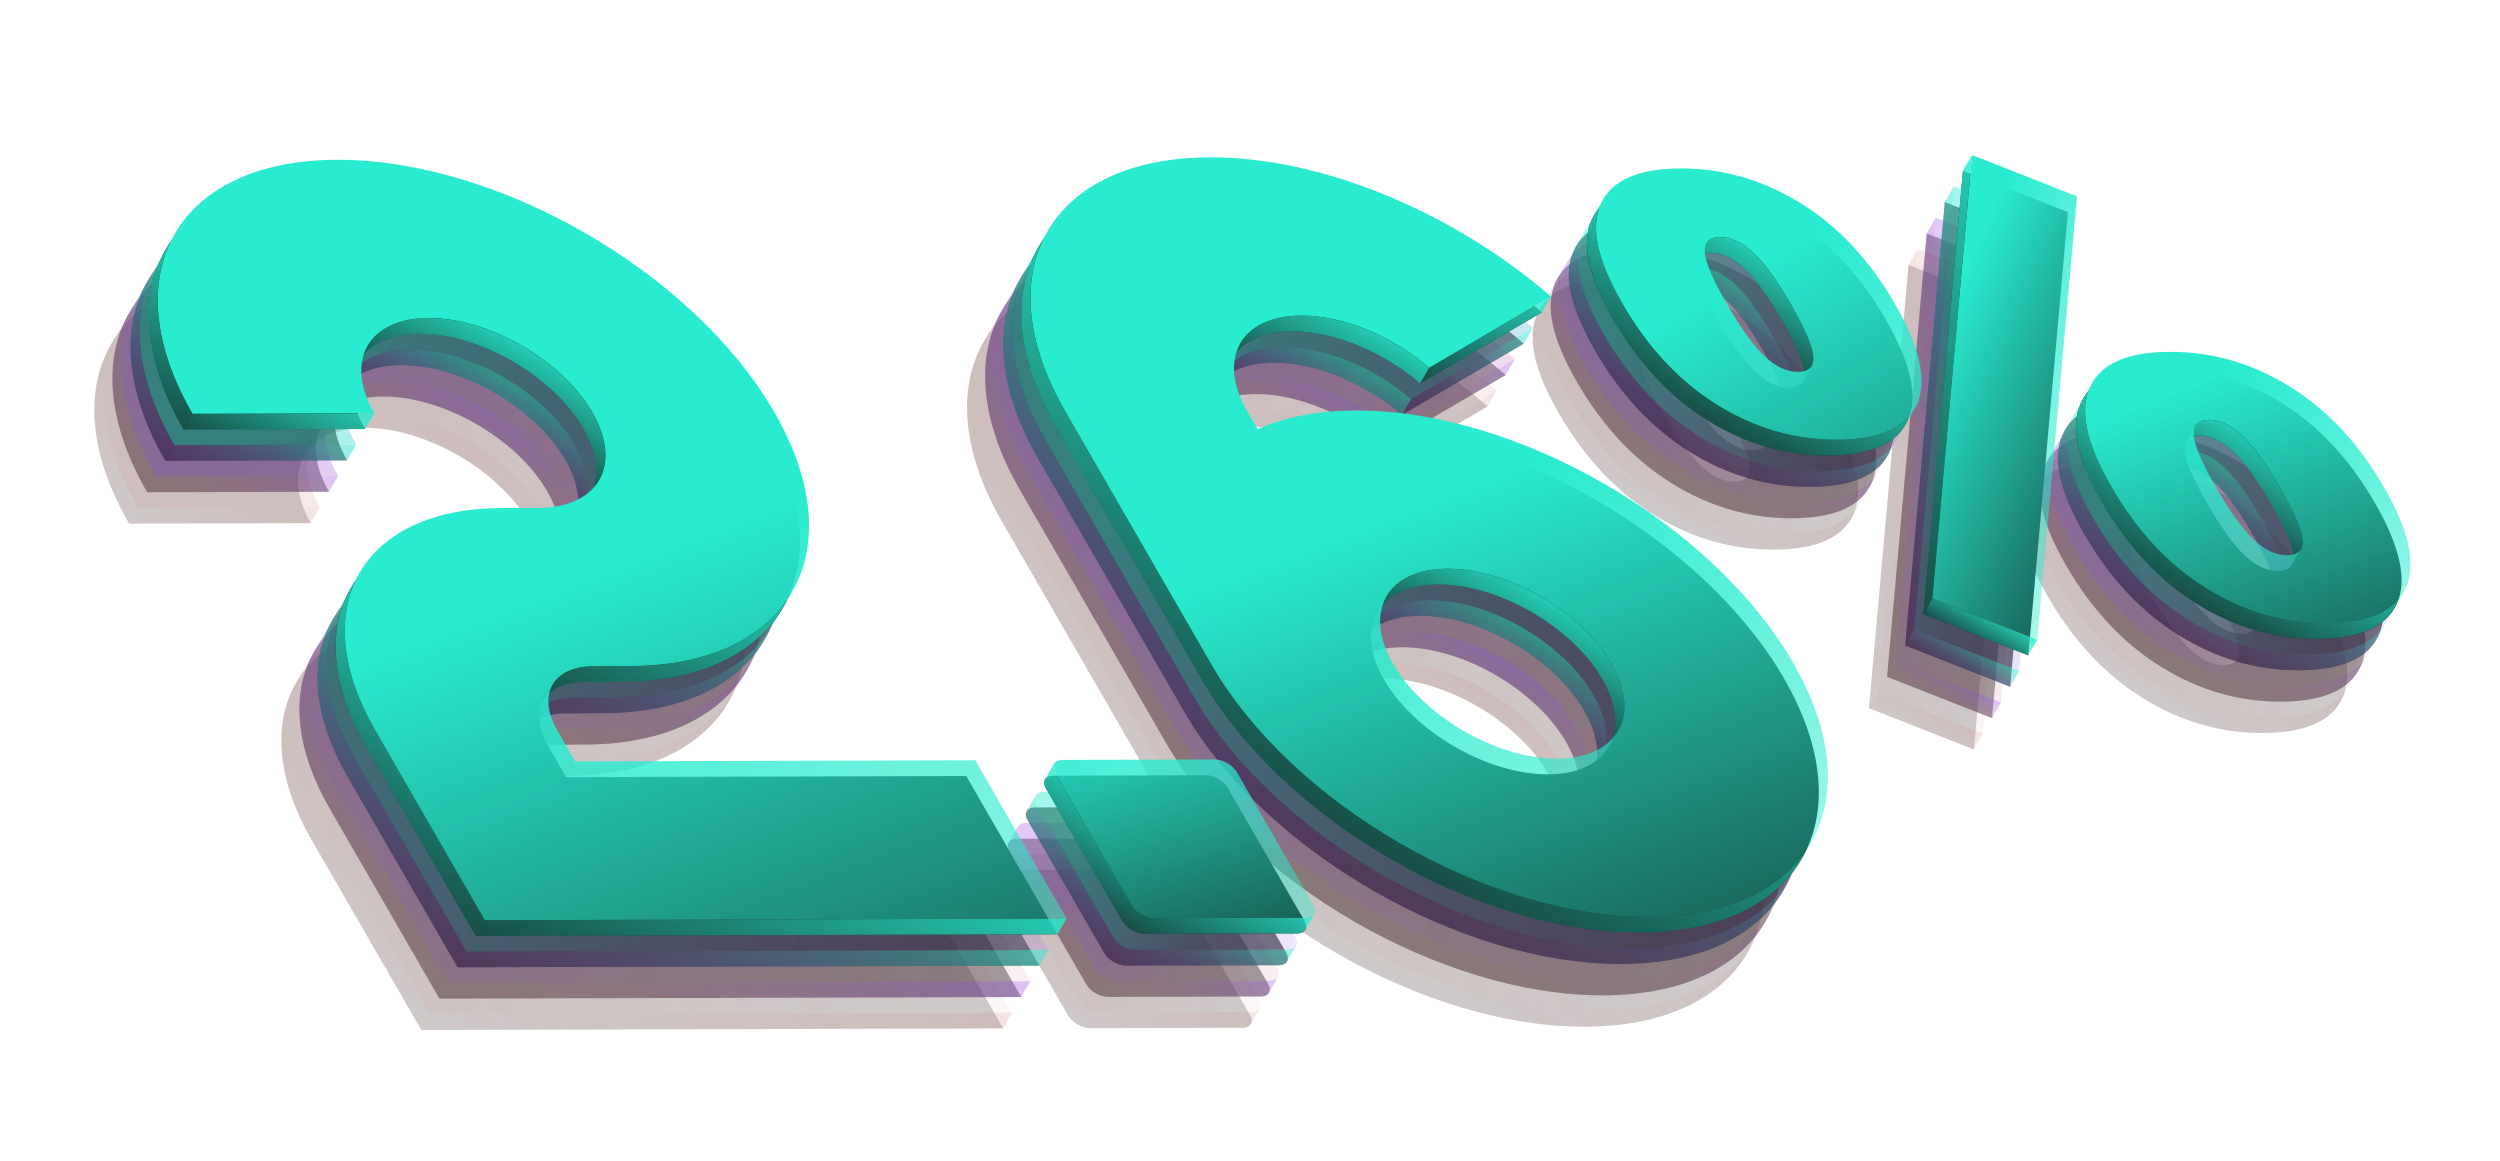
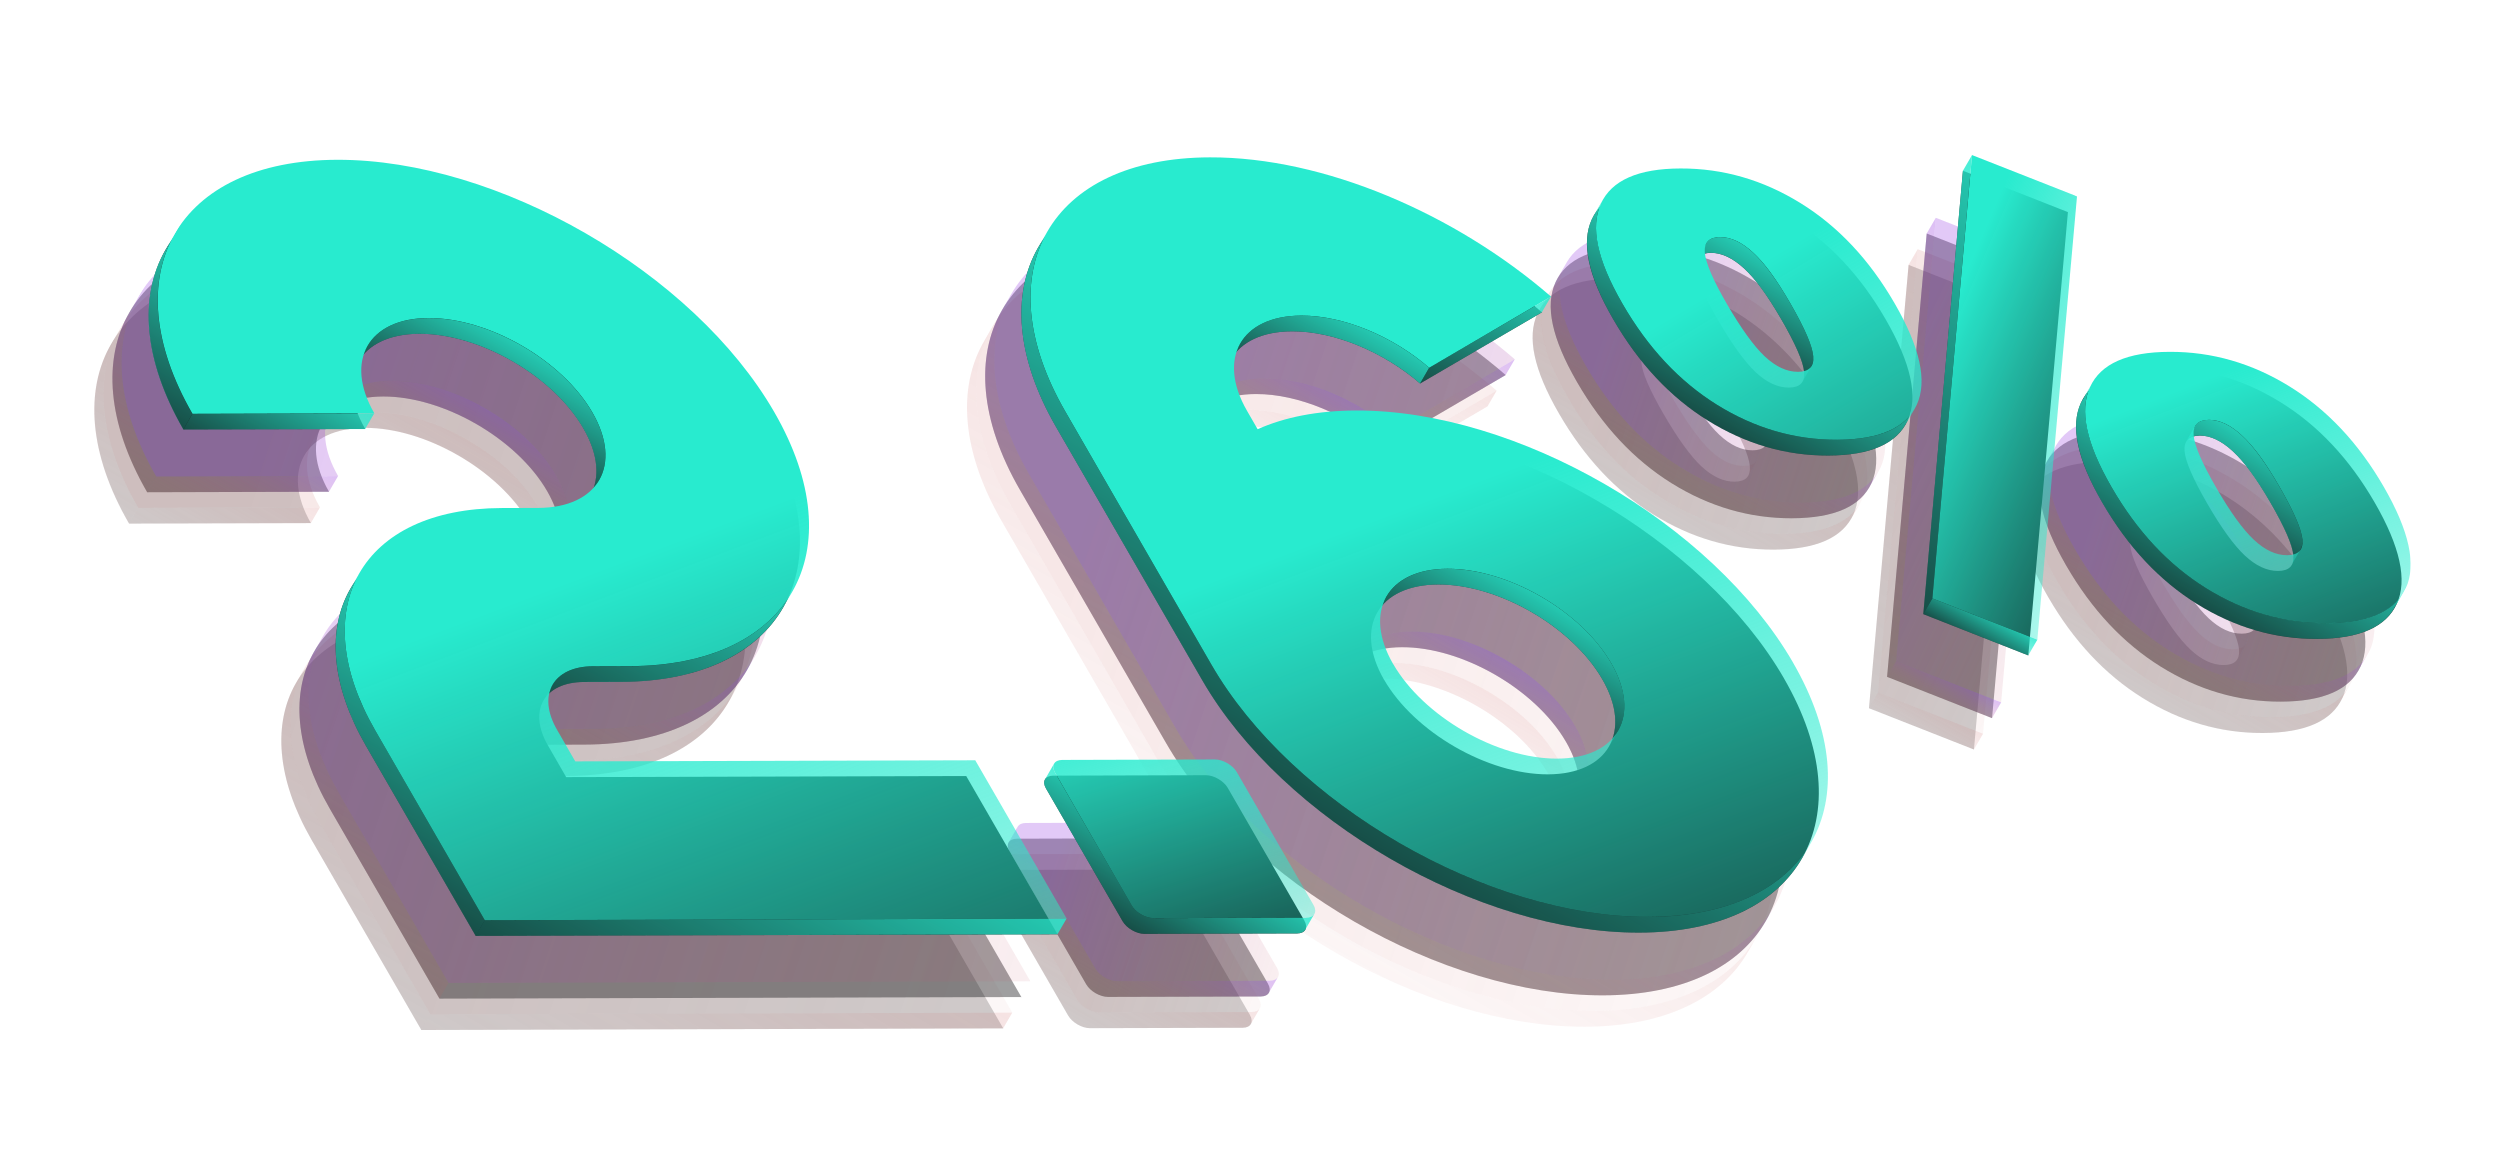
<svg xmlns="http://www.w3.org/2000/svg" width="560" height="260" viewBox="0 0 560 260" fill="none">
  <g clip-path="url(#clip0_1339_2242)">
    <g clip-path="url(#clip1_1339_2242)">
      <path d="M453.964 111.3C456.346 106.076 462.297 103.442 471.799 103.413C481.301 103.383 490.26 105.971 498.669 111.172C507.087 116.378 514.11 123.86 519.759 133.641C525.461 143.51 527.121 151.068 524.725 156.296C522.338 161.53 516.392 164.155 506.885 164.193C497.378 164.231 488.408 161.602 479.974 156.364C471.532 151.12 464.465 143.556 458.763 133.686C453.061 123.817 451.567 116.551 453.959 111.309L453.964 111.3ZM487.982 122.148C485.437 119.802 482.973 118.633 480.6 118.647C478.226 118.662 476.975 119.809 477.168 122.113C477.361 124.416 479.039 128.305 482.182 133.754C485.381 139.304 488.217 143.226 490.684 145.528C493.152 147.829 495.617 148.976 498.102 148.968C500.587 148.96 501.735 147.812 501.547 145.499C501.345 143.191 499.651 139.27 496.452 133.719C493.253 128.168 490.54 124.513 487.995 122.167" fill="#101112" fill-opacity="0.2" />
      <path d="M415.164 115.23C412.777 120.464 406.831 123.088 397.329 123.118C387.819 123.142 378.852 120.527 370.41 115.284C361.968 110.04 354.9 102.476 349.198 92.606C343.496 82.737 342.003 75.471 344.395 70.229C346.79 65.001 352.728 62.371 362.238 62.346C371.749 62.322 380.7 64.905 389.108 70.106C397.526 75.312 404.549 82.793 410.198 92.574C415.9 102.443 417.551 109.997 415.164 115.23ZM381.106 104.451C383.573 106.753 386.047 107.904 388.532 107.897C391.018 107.889 392.157 106.735 391.96 104.418C391.767 102.114 390.073 98.194 386.865 92.638C383.657 87.082 380.965 83.451 378.448 81.155C375.931 78.86 373.488 77.715 371.111 77.715C368.734 77.716 367.478 78.872 367.666 81.184C367.868 83.493 369.501 87.32 372.604 92.677C375.707 98.034 378.647 102.155 381.097 104.446" fill="#101112" fill-opacity="0.2" />
      <path d="M451.043 68.594L442.164 167.892L418.647 158.641L427.531 59.335L451.043 68.594Z" fill="#101112" fill-opacity="0.2" />
-       <path d="M387.471 173.088C405.549 204.41 391.037 229.886 355.05 229.982C319.059 230.087 275.218 204.776 257.14 173.454L224.402 116.741C206.324 85.419 220.836 59.943 256.823 59.847C282.332 59.771 311.793 72.476 333.216 91.029L305.934 106.986C297.895 100.025 286.854 95.266 277.286 95.292C263.785 95.332 258.341 104.881 265.131 116.625L267.507 120.743C273.511 118.059 280.919 116.578 289.566 116.551C325.557 116.446 369.398 141.758 387.476 173.08L387.471 173.088ZM297.869 173.338C304.645 185.084 321.078 194.572 334.579 194.532C348.079 194.492 353.523 184.943 346.734 173.199C339.944 161.456 323.515 151.96 310.015 152C296.515 152.04 291.079 161.595 297.855 173.341" fill="#101112" fill-opacity="0.2" />
      <path d="M224.714 230.356L94.383 230.722L69.824 188.181C54.001 160.768 66.705 138.484 98.197 138.4L106.346 138.374C119.846 138.334 125.29 128.784 118.515 117.038C111.739 105.291 95.291 95.807 81.796 95.838C68.296 95.879 62.852 105.428 69.641 117.171L28.912 117.287C10.834 85.965 25.346 60.489 61.333 60.393C97.32 60.297 141.165 85.6 159.243 116.922C177.321 148.244 162.809 173.719 126.823 173.816L118.673 173.841C109.682 173.866 106.049 180.238 110.567 188.061L114.654 195.152L204.256 194.903L224.719 230.348L224.714 230.356Z" fill="#101112" fill-opacity="0.2" />
      <path d="M279.987 227.372C280.89 228.943 280.17 230.212 278.365 230.22L244.162 230.315C242.372 230.32 240.174 229.051 239.265 227.488L222.096 197.721C221.192 196.149 221.912 194.881 223.717 194.873L257.911 194.772C259.702 194.768 261.9 196.037 262.808 197.6L279.992 227.363L279.987 227.372Z" fill="#101112" fill-opacity="0.2" />
      <g filter="url(#filter0_b_1339_2242)">
        <path d="M503.568 141.958C503.366 139.65 501.672 135.729 498.473 130.178C495.383 124.818 492.561 120.973 490.016 118.626C487.47 116.28 485.006 115.111 482.633 115.125C481.097 115.127 480.076 115.576 479.563 116.445L477.524 119.976C478.034 119.093 479.05 118.653 480.577 118.646C482.954 118.646 485.409 119.809 487.96 122.147C490.505 124.493 493.322 128.347 496.417 133.699C499.616 139.25 501.319 143.176 501.512 145.479C501.58 146.361 501.47 147.071 501.147 147.611L503.185 144.08C503.509 143.54 503.632 142.826 503.559 141.953L503.568 141.958Z" fill="url(#paint0_linear_1339_2242)" fill-opacity="0.2" />
        <path d="M508.915 160.657C499.413 160.687 490.437 158.066 482.004 152.828C473.562 147.585 466.495 140.02 460.793 130.151C455.2 120.472 453.597 113.015 455.989 107.773L453.951 111.304C451.555 116.532 453.158 123.989 458.737 133.671C464.439 143.54 471.497 151.1 479.948 156.349C488.385 161.601 497.357 164.207 506.859 164.178C515.756 164.157 521.531 161.849 524.193 157.258L526.231 153.728C523.578 158.323 517.808 160.622 508.906 160.652L508.915 160.657Z" fill="url(#paint1_linear_1339_2242)" fill-opacity="0.2" />
        <path d="M393.999 100.887C393.806 98.584 392.111 94.663 388.904 89.107C385.814 83.746 383.004 79.92 380.487 77.625C377.97 75.329 375.527 74.184 373.15 74.185C371.614 74.186 370.585 74.631 370.075 75.513L368.036 79.044C368.546 78.161 369.567 77.712 371.103 77.71C373.48 77.71 375.928 78.846 378.44 81.15C380.957 83.446 383.762 87.281 386.856 92.633C390.056 98.184 391.758 102.109 391.951 104.413C392.028 105.3 391.905 106.013 391.59 106.558L393.628 103.027C393.952 102.487 394.075 101.774 393.999 100.887Z" fill="url(#paint2_linear_1339_2242)" fill-opacity="0.2" />
        <path d="M399.368 119.587C389.857 119.612 380.89 116.996 372.448 111.753C364.006 106.51 356.939 98.945 351.237 89.076C345.644 79.397 344.041 71.941 346.433 66.698C346.587 66.372 346.755 66.042 346.935 65.73L344.896 69.261C344.707 69.567 344.536 69.884 344.386 70.224C341.999 75.458 343.602 82.914 349.19 92.602C354.892 102.471 361.95 110.03 370.401 115.279C378.843 120.522 387.81 123.138 397.32 123.113C406.209 123.087 411.979 120.787 414.644 116.211L416.683 112.68C414.035 117.267 408.251 119.57 399.368 119.587Z" fill="url(#paint3_linear_1339_2242)" fill-opacity="0.2" />
        <path d="M429.565 55.813L427.523 59.33L418.639 158.636L420.681 155.119L429.565 55.813Z" fill="url(#paint4_linear_1339_2242)" fill-opacity="0.2" />
        <path d="M420.681 155.119L418.639 158.636L442.156 167.887L444.198 164.37L420.681 155.119Z" fill="url(#paint5_linear_1339_2242)" fill-opacity="0.2" />
        <path d="M307.968 103.464L305.921 106.99L333.203 91.033L335.25 87.507L307.968 103.464Z" fill="url(#paint6_linear_1339_2242)" fill-opacity="0.2" />
        <path d="M279.319 91.77C272.616 91.788 267.895 94.151 265.678 97.971L263.639 101.502C265.848 97.677 270.569 95.314 277.272 95.296C286.841 95.27 297.882 100.029 305.921 106.99L307.959 103.459C299.929 96.503 288.888 91.744 279.328 91.775L279.319 91.77Z" fill="url(#paint7_linear_1339_2242)" fill-opacity="0.2" />
        <path d="M348.776 169.682C342 157.936 325.558 148.443 312.057 148.483C305.354 148.501 300.641 150.869 298.424 154.689L296.386 158.22C298.594 154.395 303.307 152.027 310.01 152.009C323.51 151.968 339.939 161.465 346.729 173.208C350.134 179.121 350.458 184.477 348.216 188.34L350.254 184.809C352.51 180.942 352.195 175.591 348.785 169.687L348.776 169.682Z" fill="url(#paint8_linear_1339_2242)" fill-opacity="0.2" />
        <path d="M357.084 226.46C321.092 226.565 277.252 201.254 259.174 169.932L226.436 113.219C217.34 97.456 216.491 83.177 222.492 72.864L220.453 76.395C214.444 86.703 215.293 100.981 224.388 116.744L257.126 173.458C275.204 204.78 319.045 230.091 355.037 229.986C372.916 229.936 385.495 223.617 391.415 213.443L393.454 209.912C387.551 220.096 374.963 226.41 357.093 226.465L357.084 226.46Z" fill="url(#paint9_linear_1339_2242)" fill-opacity="0.2" />
        <path d="M120.543 113.524C113.767 101.778 97.32 92.293 83.825 92.325C77.121 92.343 72.4 94.706 70.183 98.526L68.144 102.057C70.353 98.231 75.066 95.864 81.777 95.851C95.278 95.81 111.711 105.298 118.496 117.05C121.907 122.954 122.225 128.318 119.974 132.177L122.013 128.646C124.263 124.788 123.954 119.428 120.543 113.524Z" fill="url(#paint10_linear_1339_2242)" fill-opacity="0.2" />
        <path d="M30.936 113.782L28.894 117.299L69.623 117.183L71.665 113.666L30.936 113.782Z" fill="url(#paint11_linear_1339_2242)" fill-opacity="0.2" />
        <path d="M26.983 73.423L24.945 76.954C18.936 87.261 19.784 101.54 28.88 117.303L30.918 113.772C21.831 98.014 20.991 83.74 26.983 73.423Z" fill="url(#paint12_linear_1339_2242)" fill-opacity="0.2" />
        <path d="M128.837 170.306L120.688 170.331C116.215 170.345 113.076 171.925 111.598 174.464L109.559 177.995C111.033 175.442 114.172 173.862 118.641 173.857L126.79 173.831C144.67 173.781 157.248 167.462 163.169 157.288L165.207 153.757C159.304 163.942 146.717 170.255 128.846 170.311L128.837 170.306Z" fill="url(#paint13_linear_1339_2242)" fill-opacity="0.2" />
        <path d="M71.867 184.664C63.907 170.872 63.17 158.377 68.412 149.358L66.374 152.889C61.123 161.903 61.859 174.398 69.82 188.19L94.378 230.731L96.417 227.2L71.876 184.669L71.867 184.664Z" fill="url(#paint14_linear_1339_2242)" fill-opacity="0.2" />
        <path d="M96.417 227.2L94.37 230.725L224.706 230.351L226.748 226.834L96.417 227.2Z" fill="url(#paint15_linear_1339_2242)" fill-opacity="0.2" />
        <path d="M280.412 226.694L246.209 226.79C244.418 226.794 242.221 225.525 241.312 223.962L224.129 194.199C223.666 193.401 223.629 192.687 223.928 192.168L221.89 195.698C221.582 196.213 221.62 196.927 222.078 197.711L239.261 227.474C240.165 229.046 242.354 230.309 244.159 230.301L278.362 230.206C279.253 230.201 279.885 229.885 280.175 229.384L282.213 225.853C281.918 226.364 281.295 226.685 280.408 226.681L280.412 226.694Z" fill="url(#paint16_linear_1339_2242)" fill-opacity="0.2" />
      </g>
      <g filter="url(#filter1_b_1339_2242)">
        <path d="M455.998 107.778C458.38 102.554 464.331 99.92 473.833 99.891C483.335 99.861 492.294 102.449 500.703 107.65C509.12 112.856 516.143 120.338 521.793 130.119C527.495 139.988 529.154 147.546 526.759 152.774C524.372 158.008 518.425 160.633 508.919 160.671C499.412 160.709 490.441 158.08 482.008 152.842C473.566 147.598 466.499 140.034 460.797 130.164C455.094 120.295 453.601 113.029 455.993 107.787L455.998 107.778ZM490.016 118.626C487.471 116.28 485.007 115.111 482.633 115.126C480.26 115.14 479.009 116.287 479.202 118.591C479.395 120.894 481.073 124.783 484.216 130.232C487.415 135.782 490.251 139.704 492.718 142.006C495.185 144.307 497.65 145.454 500.136 145.446C502.621 145.439 503.769 144.29 503.581 141.977C503.379 139.669 501.685 135.748 498.486 130.197C495.287 124.646 492.574 120.991 490.028 118.645" fill="url(#paint17_linear_1339_2242)" fill-opacity="0.2" />
        <path d="M417.203 111.699C414.816 116.933 408.869 119.558 399.368 119.587C389.857 119.612 380.89 116.996 372.448 111.753C364.006 106.51 356.939 98.945 351.237 89.076C345.535 79.207 344.041 71.94 346.433 66.698C348.829 61.47 354.766 58.84 364.277 58.816C373.787 58.791 382.738 61.374 391.147 66.575C399.564 71.781 406.587 79.263 412.237 89.044C417.939 98.913 419.59 106.466 417.203 111.699ZM383.145 100.921C385.612 103.222 388.086 104.373 390.571 104.366C393.056 104.358 394.195 103.205 393.999 100.887C393.806 98.583 392.111 94.663 388.904 89.107C385.696 83.551 383.004 79.92 380.487 77.624C377.97 75.329 375.527 74.184 373.15 74.184C370.772 74.185 369.517 75.341 369.705 77.653C369.906 79.962 371.539 83.789 374.642 89.146C377.746 94.504 380.686 98.624 383.136 100.916" fill="url(#paint18_linear_1339_2242)" fill-opacity="0.2" />
        <path d="M453.082 65.064L444.198 164.37L420.681 155.119L429.565 55.813L453.082 65.064Z" fill="url(#paint19_linear_1339_2242)" fill-opacity="0.2" />
        <path d="M389.505 169.566C407.583 200.888 393.071 226.364 357.084 226.46C321.092 226.565 277.252 201.254 259.174 169.932L226.436 113.219C208.358 81.897 222.87 56.421 258.857 56.325C284.366 56.249 313.827 68.954 335.25 87.507L307.968 103.464C299.929 96.504 288.888 91.744 279.319 91.77C265.819 91.81 260.375 101.36 267.165 113.103L269.541 117.221C275.544 114.537 282.953 113.056 291.599 113.029C327.591 112.924 371.432 138.236 389.51 169.558L389.505 169.566ZM299.903 169.816C306.678 181.562 323.112 191.05 336.612 191.01C350.113 190.97 355.557 181.421 348.767 169.677C341.978 157.934 325.549 148.438 312.049 148.478C298.548 148.518 293.113 158.073 299.889 169.819" fill="url(#paint20_linear_1339_2242)" fill-opacity="0.2" />
        <path d="M226.748 226.834L96.417 227.2L71.858 184.659C56.035 157.246 68.739 134.962 100.23 134.877L108.38 134.852C121.88 134.812 127.324 125.262 120.548 113.516C113.772 101.769 97.325 92.284 83.83 92.316C70.329 92.356 64.885 101.906 71.675 113.649L30.946 113.765C12.868 82.443 27.38 56.967 63.367 56.871C99.353 56.775 143.199 82.077 161.277 113.399C179.355 144.722 164.843 170.197 128.856 170.293L120.707 170.319C111.716 170.343 108.083 176.715 112.601 184.539L116.688 191.63L206.29 191.38L226.753 226.826L226.748 226.834Z" fill="url(#paint21_linear_1339_2242)" fill-opacity="0.2" />
        <path d="M282.025 223.841C282.929 225.413 282.208 226.681 280.404 226.689L246.201 226.785C244.41 226.789 242.212 225.52 241.303 223.957L224.129 194.199C223.225 192.627 223.946 191.359 225.75 191.351L259.944 191.25C261.735 191.246 263.933 192.515 264.842 194.078L282.025 223.841Z" fill="url(#paint22_linear_1339_2242)" fill-opacity="0.2" />
      </g>
    </g>
    <g clip-path="url(#clip2_1339_2242)">
      <path d="M458.021 104.274C460.403 99.049 466.354 96.416 475.855 96.386C485.357 96.357 494.317 98.945 502.726 104.146C511.143 109.352 518.166 116.834 523.815 126.615C529.517 136.484 531.177 144.042 528.781 149.27C526.394 154.504 520.448 157.129 510.941 157.167C501.435 157.205 492.464 154.576 484.031 149.338C475.589 144.094 468.521 136.529 462.819 126.66C457.117 116.791 455.624 109.525 458.016 104.283L458.021 104.274ZM492.039 115.122C489.493 112.776 487.03 111.607 484.656 111.621C482.282 111.636 481.032 112.783 481.225 115.086C481.418 117.39 483.096 121.278 486.238 126.727C489.437 132.278 492.273 136.2 494.741 138.502C497.208 140.803 499.673 141.949 502.158 141.942C504.643 141.934 505.791 140.786 505.603 138.473C505.402 136.164 503.707 132.244 500.508 126.693C497.309 121.142 494.596 117.487 492.051 115.141" fill="#101112" fill-opacity="0.4" />
      <path d="M419.221 108.204C416.834 113.438 410.888 116.062 401.386 116.092C391.875 116.117 382.908 113.501 374.466 108.258C366.024 103.014 358.957 95.45 353.255 85.581C347.553 75.711 346.059 68.445 348.451 63.203C350.847 57.975 356.784 55.345 366.295 55.32C375.805 55.296 384.756 57.879 393.165 63.08C401.583 68.286 408.605 75.768 414.255 85.549C419.957 95.418 421.608 102.971 419.221 108.204ZM385.163 97.425C387.63 99.727 390.104 100.878 392.589 100.871C395.074 100.863 396.213 99.709 396.017 97.392C395.824 95.088 394.129 91.168 390.922 85.612C387.714 80.056 385.022 76.425 382.505 74.129C379.988 71.834 377.545 70.689 375.168 70.689C372.791 70.69 371.535 71.846 371.723 74.158C371.924 76.467 373.557 80.294 376.66 85.651C379.764 91.008 382.704 95.129 385.154 97.421" fill="#101112" fill-opacity="0.4" />
      <path d="M455.1 61.569L446.221 160.866L422.704 151.615L431.588 52.309L455.1 61.569Z" fill="#101112" fill-opacity="0.4" />
      <path d="M391.528 166.062C409.606 197.385 395.094 222.86 359.107 222.956C323.115 223.061 279.275 197.75 261.197 166.428L228.459 109.715C210.381 78.393 224.893 52.917 260.879 52.821C286.389 52.745 315.85 65.45 337.273 84.004L309.991 99.96C301.952 93 290.911 88.24 281.342 88.266C267.842 88.306 262.398 97.856 269.188 109.599L271.564 113.717C277.567 111.033 284.976 109.552 293.622 109.525C329.614 109.42 373.455 134.732 391.533 166.054L391.528 166.062ZM301.925 166.312C308.701 178.058 325.135 187.546 338.635 187.506C352.136 187.466 357.58 177.917 350.79 166.174C344.001 154.431 327.572 144.934 314.072 144.974C300.571 145.014 295.136 154.569 301.912 166.315" fill="#101112" fill-opacity="0.4" />
      <path d="M228.771 223.33L98.44 223.696L73.881 181.155C58.058 153.742 70.762 131.458 102.253 131.374L110.403 131.348C123.903 131.308 129.347 121.758 122.571 110.012C115.795 98.265 99.348 88.781 85.853 88.812C72.352 88.852 66.908 98.402 73.698 110.145L32.969 110.261C14.891 78.939 29.403 53.463 65.39 53.367C101.376 53.271 145.222 78.573 163.3 109.896C181.378 141.218 166.866 166.693 130.879 166.789L122.73 166.815C113.739 166.84 110.106 173.212 114.624 181.035L118.711 188.126L208.313 187.876L228.776 223.322L228.771 223.33Z" fill="#101112" fill-opacity="0.4" />
      <path d="M284.03 220.368C284.934 221.939 284.213 223.208 282.409 223.216L248.206 223.311C246.415 223.316 244.218 222.047 243.309 220.484L226.139 190.717C225.235 189.145 225.956 187.877 227.76 187.869L261.955 187.768C263.746 187.764 265.943 189.033 266.852 190.596L284.035 220.359L284.03 220.368Z" fill="#101112" fill-opacity="0.4" />
      <g filter="url(#filter2_b_1339_2242)">
        <path d="M507.625 134.932C507.423 132.624 505.729 128.703 502.53 123.152C499.44 117.791 496.617 113.947 494.072 111.6C491.527 109.254 489.063 108.085 486.689 108.099C485.154 108.101 484.133 108.55 483.62 109.419L481.581 112.95C482.091 112.067 483.107 111.627 484.634 111.62C487.011 111.619 489.466 112.783 492.016 115.121C494.562 117.467 497.379 121.321 500.474 126.673C503.673 132.224 505.376 136.149 505.569 138.453C505.637 139.335 505.527 140.044 505.204 140.585L507.242 137.054C507.565 136.514 507.689 135.8 507.616 134.927L507.625 134.932Z" fill="url(#paint23_linear_1339_2242)" fill-opacity="0.4" />
        <path d="M512.971 153.631C503.469 153.661 494.494 151.04 486.06 145.802C477.618 140.559 470.551 132.994 464.849 123.125C459.256 113.446 457.653 105.989 460.045 100.747L458.007 104.278C455.611 109.507 457.214 116.963 462.793 126.645C468.495 136.515 475.554 144.074 484.005 149.323C492.442 154.575 501.414 157.182 510.915 157.152C519.812 157.131 525.587 154.823 528.249 150.232L530.287 146.702C527.634 151.297 521.864 153.596 512.963 153.626L512.971 153.631Z" fill="url(#paint24_linear_1339_2242)" fill-opacity="0.4" />
        <path d="M398.055 93.861C397.862 91.557 396.168 87.637 392.96 82.081C389.871 76.72 387.06 72.894 384.543 70.599C382.026 68.303 379.584 67.158 377.206 67.159C375.671 67.16 374.641 67.605 374.132 68.487L372.093 72.018C372.603 71.135 373.624 70.686 375.159 70.684C377.536 70.684 379.984 71.82 382.496 74.124C385.013 76.42 387.818 80.255 390.913 85.607C394.112 91.158 395.815 95.083 396.008 97.387C396.085 98.273 395.961 98.987 395.647 99.532L397.685 96.001C398.008 95.461 398.132 94.748 398.055 93.861Z" fill="url(#paint25_linear_1339_2242)" fill-opacity="0.4" />
        <path d="M403.424 112.561C393.914 112.586 384.947 109.97 376.505 104.727C368.063 99.484 360.996 91.919 355.293 82.05C349.701 72.371 348.098 64.914 350.49 59.672C350.644 59.346 350.811 59.016 350.991 58.704L348.953 62.235C348.764 62.541 348.593 62.858 348.443 63.198C346.056 68.431 347.659 75.888 353.246 85.575C358.948 95.445 366.007 103.004 374.458 108.253C382.9 113.496 391.867 116.111 401.377 116.087C410.265 116.061 416.035 113.761 418.701 109.185L420.739 105.654C418.091 110.24 412.308 112.544 403.424 112.561Z" fill="url(#paint26_linear_1339_2242)" fill-opacity="0.4" />
        <path d="M433.621 48.787L431.579 52.304L422.695 151.61L424.737 148.093L433.621 48.787Z" fill="url(#paint27_linear_1339_2242)" fill-opacity="0.4" />
        <path d="M424.737 148.093L422.695 151.61L446.212 160.861L448.254 157.344L424.737 148.093Z" fill="url(#paint28_linear_1339_2242)" fill-opacity="0.4" />
        <path d="M312.025 96.438L309.977 99.964L337.259 84.007L339.307 80.481L312.025 96.438Z" fill="url(#paint29_linear_1339_2242)" fill-opacity="0.4" />
        <path d="M283.376 84.744C276.673 84.762 271.951 87.125 269.734 90.945L267.696 94.476C269.904 90.651 274.626 88.288 281.329 88.27C290.897 88.244 301.938 93.003 309.977 99.964L312.016 96.433C303.985 89.477 292.945 84.718 283.385 84.749L283.376 84.744Z" fill="url(#paint30_linear_1339_2242)" fill-opacity="0.4" />
        <path d="M352.832 162.656C346.056 150.91 329.614 141.417 316.114 141.457C309.411 141.475 304.698 143.843 302.481 147.663L300.442 151.194C302.651 147.369 307.364 145.001 314.067 144.983C327.567 144.942 343.996 154.439 350.785 166.182C354.191 172.095 354.514 177.45 352.272 181.314L354.311 177.783C356.566 173.916 356.252 168.565 352.841 162.661L352.832 162.656Z" fill="url(#paint31_linear_1339_2242)" fill-opacity="0.4" />
        <path d="M361.141 219.434C325.149 219.539 281.308 194.228 263.23 162.906L230.492 106.193C221.397 90.43 220.548 76.151 226.548 65.838L224.51 69.369C218.501 79.677 219.35 93.955 228.445 109.718L261.183 166.431C279.261 197.753 323.102 223.065 359.093 222.96C376.973 222.909 389.551 216.591 395.472 206.417L397.51 202.886C391.607 213.07 379.02 219.384 361.149 219.439L361.141 219.434Z" fill="url(#paint32_linear_1339_2242)" fill-opacity="0.4" />
        <path d="M124.6 106.498C117.824 94.751 101.376 85.267 87.881 85.299C81.178 85.317 76.456 87.68 74.239 91.5L72.201 95.03C74.409 91.205 79.122 88.838 85.834 88.825C99.334 88.784 115.768 98.272 122.553 110.024C125.963 115.928 126.281 121.292 124.031 125.151L126.069 121.62C128.32 117.761 128.01 112.402 124.6 106.498Z" fill="url(#paint33_linear_1339_2242)" fill-opacity="0.4" />
        <path d="M34.992 106.756L32.95 110.273L73.679 110.157L75.721 106.64L34.992 106.756Z" fill="url(#paint34_linear_1339_2242)" fill-opacity="0.4" />
        <path d="M31.04 66.397L29.001 69.928C22.992 80.235 23.841 94.514 32.937 110.277L34.975 106.746C25.888 90.988 25.048 76.715 31.04 66.397Z" fill="url(#paint35_linear_1339_2242)" fill-opacity="0.4" />
        <path d="M132.894 163.28L124.745 163.305C120.271 163.319 117.132 164.899 115.655 167.438L113.616 170.969C115.09 168.416 118.229 166.836 122.697 166.831L130.847 166.805C148.726 166.755 161.305 160.436 167.225 150.262L169.264 146.731C163.361 156.916 150.773 163.229 132.903 163.285L132.894 163.28Z" fill="url(#paint36_linear_1339_2242)" fill-opacity="0.4" />
        <path d="M75.923 177.638C67.963 163.846 67.227 151.351 72.469 142.332L70.43 145.862C65.179 154.877 65.916 167.372 73.876 181.164L98.435 223.704L100.473 220.174L75.932 177.643L75.923 177.638Z" fill="url(#paint37_linear_1339_2242)" fill-opacity="0.4" />
-         <path d="M100.473 220.174L98.426 223.699L228.762 223.325L230.805 219.808L100.473 220.174Z" fill="url(#paint38_linear_1339_2242)" fill-opacity="0.4" />
        <path d="M284.456 219.69L250.253 219.786C248.462 219.79 246.264 218.521 245.356 216.959L228.172 187.195C227.71 186.398 227.672 185.684 227.972 185.164L225.934 188.695C225.626 189.209 225.663 189.923 226.122 190.707L243.305 220.47C244.209 222.042 246.398 223.306 248.202 223.297L282.405 223.202C283.296 223.197 283.929 222.882 284.218 222.38L286.256 218.85C285.962 219.36 285.338 219.681 284.452 219.677L284.456 219.69Z" fill="url(#paint39_linear_1339_2242)" fill-opacity="0.4" />
      </g>
      <g filter="url(#filter3_b_1339_2242)">
        <path d="M460.054 100.752C462.436 95.528 468.387 92.894 477.889 92.865C487.391 92.835 496.351 95.423 504.759 100.624C513.177 105.83 520.2 113.312 525.849 123.093C531.551 132.962 533.211 140.52 530.815 145.748C528.428 150.982 522.482 153.607 512.975 153.645C503.468 153.683 494.498 151.054 486.064 145.816C477.622 140.572 470.555 133.007 464.853 123.138C459.151 113.269 457.657 106.003 460.049 100.761L460.054 100.752ZM494.072 111.6C491.527 109.254 489.063 108.085 486.69 108.099C484.316 108.114 483.065 109.261 483.258 111.564C483.451 113.868 485.13 117.756 488.272 123.205C491.471 128.756 494.307 132.678 496.774 134.98C499.242 137.281 501.707 138.427 504.192 138.42C506.677 138.412 507.825 137.264 507.637 134.951C507.435 132.642 505.741 128.722 502.542 123.171C499.343 117.62 496.63 113.965 494.085 111.619" fill="url(#paint40_linear_1339_2242)" fill-opacity="0.4" />
        <path d="M421.259 104.673C418.872 109.907 412.926 112.532 403.424 112.561C393.914 112.586 384.947 109.97 376.505 104.727C368.063 99.484 360.995 91.919 355.293 82.05C349.591 72.181 348.098 64.915 350.49 59.672C352.885 54.444 358.823 51.814 368.333 51.79C377.844 51.765 386.795 54.348 395.203 59.549C403.621 64.755 410.644 72.237 416.293 82.018C421.995 91.887 423.646 99.44 421.259 104.673ZM387.201 93.895C389.668 96.196 392.142 97.347 394.627 97.34C397.112 97.332 398.252 96.179 398.055 93.861C397.862 91.558 396.168 87.637 392.96 82.081C389.752 76.525 387.06 72.894 384.543 70.599C382.026 68.303 379.583 67.158 377.206 67.159C374.829 67.159 373.573 68.315 373.761 70.627C373.963 72.936 375.595 76.763 378.699 82.121C381.802 87.478 384.742 91.598 387.192 93.89" fill="url(#paint41_linear_1339_2242)" fill-opacity="0.4" />
        <path d="M457.138 58.038L448.254 157.344L424.737 148.093L433.621 48.787L457.138 58.038Z" fill="url(#paint42_linear_1339_2242)" fill-opacity="0.4" />
        <path d="M393.561 162.54C411.639 193.862 397.127 219.338 361.14 219.434C325.149 219.539 281.308 194.228 263.23 162.906L230.492 106.193C212.414 74.871 226.926 49.395 262.913 49.299C288.422 49.223 317.883 61.928 339.306 80.481L312.025 96.438C303.985 89.477 292.945 84.718 283.376 84.744C269.876 84.784 264.432 94.333 271.221 106.076L273.597 110.195C279.601 107.511 287.009 106.03 295.656 106.003C331.648 105.898 375.488 131.21 393.566 162.532L393.561 162.54ZM303.959 162.79C310.735 174.536 327.169 184.024 340.669 183.984C354.169 183.944 359.613 174.394 352.824 162.651C346.034 150.908 329.605 141.412 316.105 141.452C302.605 141.492 297.169 151.046 303.945 162.793" fill="url(#paint43_linear_1339_2242)" fill-opacity="0.4" />
        <path d="M230.804 219.808L100.473 220.174L75.915 177.633C60.091 150.22 72.796 127.936 104.287 127.852L112.436 127.826C125.936 127.786 131.38 118.236 124.605 106.49C117.829 94.743 101.381 85.259 87.886 85.29C74.386 85.331 68.942 94.88 75.731 106.623L35.002 106.739C16.924 75.417 31.436 49.941 67.423 49.845C103.41 49.749 147.255 75.051 165.333 106.374C183.411 137.696 168.899 163.171 132.913 163.267L124.763 163.293C115.772 163.318 112.139 169.69 116.657 177.513L120.744 184.604L210.346 184.354L230.809 219.8L230.804 219.808Z" fill="url(#paint44_linear_1339_2242)" fill-opacity="0.4" />
        <path d="M286.068 216.837C286.972 218.409 286.252 219.677 284.447 219.685L250.244 219.781C248.454 219.785 246.256 218.516 245.347 216.953L228.172 187.195C227.269 185.623 227.989 184.355 229.794 184.347L263.988 184.246C265.779 184.242 267.976 185.511 268.885 187.074L286.068 216.837Z" fill="url(#paint45_linear_1339_2242)" fill-opacity="0.4" />
      </g>
    </g>
    <g clip-path="url(#clip3_1339_2242)">
      <path d="M462.077 97.248C464.459 92.024 470.41 89.39 479.912 89.361C489.414 89.331 498.374 91.919 506.782 97.12C515.2 102.326 522.223 109.808 527.872 119.589C533.574 129.458 535.234 137.016 532.838 142.244C530.451 147.478 524.505 150.103 514.998 150.141C505.491 150.179 496.521 147.55 488.087 142.312C479.645 137.068 472.578 129.504 466.876 119.634C461.174 109.765 459.68 102.499 462.072 97.257L462.077 97.248ZM496.095 108.096C493.55 105.75 491.086 104.581 488.713 104.595C486.339 104.61 485.088 105.757 485.281 108.061C485.474 110.364 487.152 114.253 490.295 119.702C493.494 125.252 496.33 129.174 498.797 131.476C501.265 133.777 503.73 134.924 506.215 134.916C508.7 134.908 509.848 133.76 509.66 131.447C509.458 129.139 507.764 125.218 504.565 119.667C501.366 114.116 498.653 110.461 496.108 108.115" fill="#101112" fill-opacity="0.6" />
      <path d="M423.277 101.178C420.89 106.412 414.944 109.036 405.442 109.066C395.932 109.09 386.965 106.475 378.523 101.232C370.081 95.988 363.013 88.424 357.311 78.554C351.609 68.685 350.116 61.419 352.508 56.177C354.903 50.949 360.841 48.319 370.351 48.294C379.862 48.27 388.813 50.853 397.221 56.054C405.639 61.26 412.662 68.742 418.311 78.522C424.013 88.391 425.664 95.945 423.277 101.178ZM389.219 90.399C391.687 92.701 394.16 93.852 396.645 93.845C399.131 93.837 400.27 92.683 400.073 90.366C399.88 88.062 398.186 84.142 394.978 78.586C391.77 73.03 389.078 69.399 386.561 67.103C384.044 64.808 381.601 63.663 379.224 63.663C376.847 63.664 375.591 64.82 375.779 67.132C375.981 69.441 377.614 73.268 380.717 78.625C383.82 83.982 386.76 88.103 389.21 90.394" fill="#101112" fill-opacity="0.6" />
      <path d="M459.156 54.542L450.277 153.84L426.76 144.589L435.644 45.283L459.156 54.542Z" fill="#101112" fill-opacity="0.6" />
      <path d="M395.584 159.036C413.662 190.358 399.15 215.834 363.163 215.93C327.172 216.035 283.331 190.724 265.253 159.402L232.515 102.689C214.437 71.367 228.949 45.891 264.936 45.795C290.445 45.719 319.906 58.424 341.329 76.977L314.047 92.934C306.008 85.973 294.967 81.214 285.399 81.24C271.899 81.28 266.454 90.829 273.244 102.573L275.62 106.691C281.624 104.007 289.032 102.526 297.679 102.499C333.67 102.394 377.511 127.706 395.589 159.028L395.584 159.036ZM305.982 159.286C312.758 171.032 329.192 180.52 342.692 180.48C356.192 180.44 361.636 170.891 354.847 159.147C348.057 147.404 331.628 137.908 318.128 137.948C304.628 137.988 299.192 147.543 305.968 159.289" fill="#101112" fill-opacity="0.6" />
      <path d="M232.827 216.304L102.496 216.67L77.938 174.129C62.114 146.716 74.818 124.432 106.31 124.348L114.459 124.322C127.959 124.282 133.403 114.732 126.628 102.986C119.852 91.239 103.404 81.755 89.909 81.786C76.409 81.827 70.965 91.376 77.754 103.119L37.025 103.235C18.947 71.913 33.459 46.437 69.446 46.341C105.433 46.245 149.278 71.547 167.356 102.87C185.434 134.192 170.922 159.667 134.936 159.764L126.786 159.789C117.795 159.814 114.162 166.186 118.68 174.009L122.767 181.1L212.369 180.851L232.832 216.296L232.827 216.304Z" fill="#101112" fill-opacity="0.6" />
      <path d="M288.074 213.364C288.978 214.936 288.257 216.204 286.453 216.212L252.25 216.308C250.459 216.312 248.261 215.043 247.352 213.48L230.183 183.713C229.279 182.142 230 180.873 231.804 180.865L265.999 180.765C267.789 180.76 269.987 182.029 270.896 183.592L288.079 213.355L288.074 213.364Z" fill="#101112" fill-opacity="0.6" />
      <g filter="url(#filter4_b_1339_2242)">
        <path d="M511.681 127.906C511.479 125.598 509.785 121.677 506.586 116.126C503.496 110.766 500.674 106.921 498.129 104.574C495.583 102.228 493.119 101.059 490.746 101.073C489.21 101.075 488.189 101.524 487.676 102.393L485.638 105.924C486.147 105.041 487.163 104.601 488.69 104.594C491.067 104.594 493.522 105.757 496.073 108.095C498.618 110.441 501.436 114.295 504.53 119.647C507.729 125.198 509.432 129.124 509.625 131.427C509.693 132.309 509.583 133.019 509.26 133.559L511.298 130.028C511.622 129.488 511.745 128.774 511.672 127.901L511.681 127.906Z" fill="url(#paint46_linear_1339_2242)" fill-opacity="0.6" />
        <path d="M517.028 146.605C507.526 146.635 498.55 144.014 490.117 138.776C481.675 133.533 474.608 125.968 468.905 116.099C463.313 106.42 461.71 98.963 464.102 93.721L462.063 97.252C459.668 102.48 461.271 109.937 466.85 119.619C472.552 129.488 479.61 137.048 488.061 142.297C496.498 147.549 505.47 150.155 514.972 150.126C523.869 150.105 529.644 147.797 532.305 143.206L534.344 139.676C531.691 144.271 525.921 146.57 517.019 146.6L517.028 146.605Z" fill="url(#paint47_linear_1339_2242)" fill-opacity="0.6" />
        <path d="M402.112 86.835C401.919 84.531 400.224 80.611 397.017 75.055C393.927 69.694 391.117 65.868 388.6 63.572C386.083 61.277 383.64 60.132 381.263 60.133C379.727 60.134 378.698 60.578 378.188 61.461L376.149 64.992C376.659 64.109 377.68 63.66 379.216 63.658C381.593 63.658 384.041 64.794 386.553 67.098C389.07 69.394 391.875 73.229 394.97 78.581C398.169 84.132 399.871 88.057 400.064 90.361C400.141 91.247 400.018 91.961 399.703 92.506L401.741 88.975C402.065 88.435 402.188 87.722 402.112 86.835Z" fill="url(#paint48_linear_1339_2242)" fill-opacity="0.6" />
        <path d="M407.481 105.535C397.97 105.56 389.003 102.944 380.561 97.701C372.119 92.458 365.052 84.893 359.35 75.024C353.757 65.345 352.154 57.889 354.546 52.646C354.7 52.32 354.868 51.99 355.048 51.678L353.009 55.209C352.821 55.515 352.649 55.832 352.499 56.172C350.112 61.406 351.715 68.862 357.303 78.549C363.005 88.419 370.063 95.978 378.514 101.227C386.956 106.47 395.923 109.086 405.434 109.061C414.322 109.035 420.092 106.735 422.757 102.159L424.796 98.628C422.148 103.215 416.364 105.518 407.481 105.535Z" fill="url(#paint49_linear_1339_2242)" fill-opacity="0.6" />
        <path d="M437.678 41.761L435.635 45.278L426.751 144.584L428.794 141.067L437.678 41.761Z" fill="url(#paint50_linear_1339_2242)" fill-opacity="0.6" />
-         <path d="M428.793 141.067L426.751 144.584L450.268 153.835L452.311 150.318L428.793 141.067Z" fill="url(#paint51_linear_1339_2242)" fill-opacity="0.6" />
        <path d="M316.081 89.412L314.034 92.938L341.316 76.981L343.363 73.455L316.081 89.412Z" fill="url(#paint52_linear_1339_2242)" fill-opacity="0.6" />
        <path d="M287.432 77.718C280.729 77.736 276.008 80.099 273.791 83.919L271.752 87.45C273.96 83.624 278.682 81.262 285.385 81.243C294.954 81.218 305.995 85.977 314.034 92.938L316.072 89.407C308.042 82.451 297.001 77.692 287.441 77.723L287.432 77.718Z" fill="url(#paint53_linear_1339_2242)" fill-opacity="0.6" />
        <path d="M356.889 155.63C350.113 143.883 333.671 134.39 320.17 134.431C313.467 134.449 308.754 136.817 306.537 140.637L304.499 144.167C306.707 140.342 311.42 137.975 318.123 137.956C331.624 137.916 348.052 147.413 354.842 159.156C358.247 165.068 358.571 170.424 356.329 174.288L358.367 170.757C360.623 166.89 360.308 161.539 356.898 155.635L356.889 155.63Z" fill="url(#paint54_linear_1339_2242)" fill-opacity="0.6" />
        <path d="M365.197 212.408C329.205 212.513 285.365 187.202 267.287 155.879L234.549 99.166C225.453 83.403 224.604 69.125 230.605 58.812L228.566 62.343C222.557 72.651 223.406 86.929 232.502 102.692L265.239 159.405C283.317 190.727 327.158 216.039 363.15 215.934C381.029 215.883 393.608 209.565 399.528 199.39L401.567 195.86C395.664 206.044 383.076 212.357 365.206 212.413L365.197 212.408Z" fill="url(#paint55_linear_1339_2242)" fill-opacity="0.6" />
        <path d="M128.656 99.472C121.88 87.725 105.433 78.241 91.938 78.273C85.234 78.291 80.513 80.654 78.296 84.474L76.257 88.004C78.466 84.18 83.179 81.812 89.89 81.799C103.391 81.758 119.824 91.246 126.609 102.998C130.02 108.902 130.338 114.266 128.087 118.125L130.126 114.594C132.376 110.736 132.067 105.376 128.656 99.472Z" fill="url(#paint56_linear_1339_2242)" fill-opacity="0.6" />
        <path d="M39.049 99.73L37.007 103.247L77.736 103.131L79.778 99.614L39.049 99.73Z" fill="url(#paint57_linear_1339_2242)" fill-opacity="0.6" />
        <path d="M35.096 59.371L33.058 62.901C27.049 73.209 27.897 87.488 36.993 103.251L39.032 99.72C29.945 83.962 29.105 69.689 35.096 59.371Z" fill="url(#paint58_linear_1339_2242)" fill-opacity="0.6" />
        <path d="M136.95 156.254L128.801 156.279C124.328 156.293 121.189 157.873 119.711 160.412L117.672 163.943C119.146 161.39 122.286 159.81 126.754 159.805L134.903 159.779C152.783 159.729 165.361 153.41 171.282 143.236L173.32 139.705C167.417 149.89 154.83 156.203 136.959 156.259L136.95 156.254Z" fill="url(#paint59_linear_1339_2242)" fill-opacity="0.6" />
        <path d="M79.98 170.612C72.019 156.82 71.283 144.325 76.525 135.306L74.487 138.836C69.236 147.851 69.972 160.345 77.932 174.138L102.491 216.678L104.53 213.148L79.988 170.617L79.98 170.612Z" fill="url(#paint60_linear_1339_2242)" fill-opacity="0.6" />
        <path d="M104.53 213.147L102.483 216.673L232.819 216.299L234.861 212.782L104.53 213.147Z" fill="url(#paint61_linear_1339_2242)" fill-opacity="0.6" />
        <path d="M288.5 212.686L254.297 212.782C252.506 212.786 250.308 211.518 249.399 209.955L232.216 180.191C231.754 179.394 231.716 178.68 232.016 178.16L229.978 181.691C229.669 182.205 229.707 182.919 230.166 183.703L247.349 213.466C248.253 215.038 250.442 216.302 252.246 216.294L286.449 216.198C287.34 216.193 287.972 215.878 288.262 215.376L290.3 211.846C290.005 212.356 289.382 212.677 288.496 212.673L288.5 212.686Z" fill="url(#paint62_linear_1339_2242)" fill-opacity="0.6" />
      </g>
      <g filter="url(#filter5_b_1339_2242)">
        <path d="M464.111 93.726C466.493 88.501 472.444 85.868 481.946 85.838C491.447 85.809 500.407 88.397 508.816 93.598C517.233 98.804 524.256 106.286 529.905 116.066C535.608 125.936 537.267 133.494 534.871 138.722C532.484 143.956 526.538 146.58 517.031 146.619C507.525 146.657 498.554 144.028 490.121 138.789C481.679 133.546 474.611 125.981 468.909 116.112C463.207 106.243 461.714 98.977 464.106 93.735L464.111 93.726ZM498.129 104.574C495.583 102.228 493.12 101.059 490.746 101.073C488.372 101.087 487.122 102.235 487.315 104.538C487.508 106.842 489.186 110.73 492.328 116.179C495.528 121.73 498.363 125.652 500.831 127.954C503.298 130.255 505.763 131.401 508.248 131.394C510.733 131.386 511.881 130.237 511.693 127.925C511.492 125.616 509.797 121.696 506.598 116.145C503.399 110.594 500.686 106.939 498.141 104.593" fill="url(#paint63_linear_1339_2242)" fill-opacity="0.6" />
        <path d="M425.316 97.647C422.929 102.881 416.983 105.506 407.481 105.535C397.97 105.56 389.003 102.944 380.561 97.701C372.119 92.458 365.052 84.893 359.35 75.024C353.648 65.154 352.154 57.888 354.546 52.646C356.942 47.418 362.879 44.788 372.39 44.764C381.9 44.739 390.851 47.322 399.26 52.523C407.678 57.729 414.7 65.211 420.35 74.992C426.052 84.861 427.703 92.414 425.316 97.647ZM391.258 86.869C393.725 89.17 396.199 90.321 398.684 90.314C401.169 90.306 402.308 89.153 402.112 86.835C401.919 84.531 400.224 80.611 397.017 75.055C393.809 69.499 391.117 65.868 388.6 63.572C386.083 61.277 383.64 60.132 381.263 60.133C378.886 60.133 377.63 61.289 377.818 63.601C378.019 65.91 379.652 69.737 382.755 75.094C385.859 80.451 388.799 84.572 391.249 86.864" fill="url(#paint64_linear_1339_2242)" fill-opacity="0.6" />
        <path d="M461.195 51.012L452.311 150.318L428.794 141.067L437.678 41.761L461.195 51.012Z" fill="url(#paint65_linear_1339_2242)" fill-opacity="0.6" />
        <path d="M397.618 155.514C415.696 186.836 401.184 212.312 365.197 212.408C329.205 212.513 285.365 187.202 267.287 155.88L234.549 99.166C216.471 67.844 230.983 42.369 266.97 42.273C292.479 42.197 321.94 54.902 343.363 73.455L316.081 89.412C308.042 82.451 297.001 77.692 287.433 77.718C273.932 77.758 268.488 87.307 275.278 99.05L277.654 103.168C283.657 100.484 291.066 99.004 299.713 98.977C335.704 98.872 379.545 124.183 397.623 155.505L397.618 155.514ZM308.016 155.763C314.791 167.51 331.225 176.998 344.725 176.958C358.226 176.918 363.67 167.368 356.88 155.625C350.091 143.882 333.662 134.386 320.162 134.426C306.662 134.466 301.226 144.02 308.002 155.767" fill="url(#paint66_linear_1339_2242)" fill-opacity="0.6" />
        <path d="M234.861 212.782L104.53 213.148L79.971 170.607C64.148 143.194 76.852 120.91 108.343 120.825L116.493 120.8C129.993 120.76 135.437 111.21 128.661 99.463C121.885 87.717 105.438 78.232 91.943 78.264C78.442 78.304 72.998 87.854 79.788 99.597L39.059 99.713C20.981 68.391 35.493 42.915 71.48 42.819C107.466 42.722 151.312 68.025 169.39 99.347C187.468 130.67 172.956 156.145 136.969 156.241L128.82 156.267C119.829 156.291 116.196 162.663 120.714 170.487L124.801 177.578L214.403 177.328L234.866 212.774L234.861 212.782Z" fill="url(#paint67_linear_1339_2242)" fill-opacity="0.6" />
        <path d="M290.112 209.833C291.016 211.405 290.295 212.673 288.491 212.681L254.288 212.777C252.497 212.781 250.3 211.512 249.391 209.949L232.216 180.191C231.312 178.619 232.033 177.351 233.837 177.343L268.032 177.242C269.822 177.238 272.02 178.507 272.929 180.07L290.112 209.833Z" fill="url(#paint68_linear_1339_2242)" fill-opacity="0.6" />
      </g>
    </g>
    <g clip-path="url(#clip4_1339_2242)">
      <path d="M466.134 90.222C468.516 84.998 474.467 82.364 483.969 82.335C493.47 82.305 502.43 84.893 510.839 90.094C519.256 95.3 526.279 102.782 531.928 112.563C537.63 122.432 539.29 129.99 536.894 135.218C534.507 140.452 528.561 143.077 519.054 143.115C509.548 143.153 500.577 140.524 492.144 135.286C483.702 130.042 476.634 122.477 470.932 112.608C465.23 102.739 463.737 95.473 466.129 90.231L466.134 90.222ZM500.152 101.07C497.606 98.724 495.143 97.555 492.769 97.569C490.395 97.584 489.145 98.731 489.338 101.034C489.531 103.338 491.209 107.226 494.351 112.675C497.551 118.226 500.386 122.148 502.854 124.45C505.321 126.751 507.786 127.897 510.271 127.89C512.756 127.882 513.904 126.734 513.716 124.421C513.515 122.112 511.82 118.192 508.621 112.641C505.422 107.09 502.709 103.435 500.164 101.089" fill="#101112" />
      <path d="M427.333 94.152C424.947 99.386 419 102.01 409.499 102.04C399.988 102.065 391.021 99.449 382.579 94.206C374.137 88.963 367.07 81.398 361.368 71.528C355.666 61.659 354.172 54.393 356.564 49.151C358.96 43.923 364.897 41.293 374.408 41.268C383.918 41.244 392.869 43.827 401.278 49.028C409.695 54.234 416.718 61.716 422.367 71.496C428.07 81.366 429.72 88.919 427.333 94.152ZM393.275 83.374C395.743 85.675 398.217 86.826 400.702 86.819C403.187 86.811 404.326 85.657 404.129 83.34C403.936 81.036 402.242 77.116 399.035 71.56C395.827 66.004 393.135 62.373 390.618 60.077C388.101 57.782 385.658 56.637 383.281 56.637C380.903 56.638 379.648 57.794 379.836 60.106C380.037 62.415 381.67 66.242 384.773 71.599C387.877 76.956 390.817 81.077 393.267 83.368" fill="#101112" />
      <path d="M463.213 47.516L454.334 146.814L430.817 137.563L439.701 38.257L463.213 47.516Z" fill="#101112" />
      <path d="M399.641 152.01C417.719 183.332 403.207 208.808 367.22 208.904C331.228 209.009 287.388 183.698 269.31 152.376L236.572 95.662C218.494 64.34 233.006 38.865 268.993 38.769C294.502 38.693 323.963 51.398 345.386 69.951L318.104 85.908C310.065 78.947 299.024 74.188 289.455 74.214C275.955 74.254 270.511 83.803 277.301 95.546L279.677 99.665C285.68 96.981 293.089 95.5 301.735 95.473C337.727 95.368 381.568 120.679 399.646 152.002L399.641 152.01ZM310.039 152.259C316.814 164.006 333.248 173.494 346.748 173.454C360.249 173.414 365.693 163.864 358.903 152.121C352.114 140.378 335.685 130.882 322.185 130.922C308.684 130.962 303.249 140.516 310.025 152.263" fill="#101112" />
      <path d="M236.884 209.278L106.553 209.644L81.994 167.103C66.171 139.69 78.875 117.406 110.366 117.322L118.516 117.296C132.016 117.256 137.46 107.706 130.684 95.96C123.908 84.213 107.461 74.728 93.966 74.76C80.465 74.8 75.021 84.35 81.811 96.093L41.082 96.209C23.004 64.887 37.516 39.411 73.503 39.315C109.489 39.219 153.335 64.521 171.413 95.844C189.491 127.166 174.979 152.641 138.992 152.737L130.843 152.763C121.852 152.788 118.219 159.16 122.737 166.983L126.824 174.074L216.426 173.824L236.889 209.27L236.884 209.278Z" fill="#101112" />
      <path d="M292.185 206.244C293.089 207.815 292.368 209.083 290.564 209.091L256.361 209.187C254.57 209.191 252.372 207.923 251.464 206.36L234.294 176.593C233.39 175.021 234.111 173.753 235.915 173.745L270.11 173.644C271.9 173.64 274.098 174.909 275.007 176.472L292.19 206.235L292.185 206.244Z" fill="#101112" />
      <g filter="url(#filter6_b_1339_2242)">
        <path d="M515.738 120.88C515.536 118.572 513.842 114.651 510.643 109.1C507.553 103.739 504.731 99.894 502.185 97.548C499.64 95.202 497.176 94.033 494.802 94.047C493.267 94.049 492.246 94.498 491.733 95.367L489.694 98.898C490.204 98.015 491.22 97.575 492.747 97.568C495.124 97.567 497.579 98.731 500.129 101.069C502.675 103.415 505.492 107.269 508.587 112.621C511.786 118.172 513.489 122.097 513.682 124.401C513.75 125.283 513.64 125.992 513.317 126.533L515.355 123.002C515.678 122.462 515.802 121.748 515.729 120.875L515.738 120.88Z" fill="url(#paint69_linear_1339_2242)" />
        <path d="M521.084 139.579C511.582 139.608 502.607 136.988 494.173 131.75C485.731 126.506 478.664 118.942 472.962 109.072C467.369 99.393 465.767 91.937 468.158 86.695L466.12 90.226C463.724 95.454 465.327 102.911 470.906 112.593C476.608 122.462 483.667 130.022 492.118 135.27C500.555 140.522 509.527 143.129 519.028 143.1C527.925 143.079 533.7 140.77 536.362 136.18L538.401 132.649C535.747 137.245 529.977 139.544 521.076 139.574L521.084 139.579Z" fill="url(#paint70_linear_1339_2242)" />
        <path d="M406.168 79.809C405.975 77.505 404.281 73.585 401.073 68.029C397.983 62.668 395.173 58.842 392.656 56.547C390.139 54.251 387.696 53.106 385.319 53.107C383.783 53.108 382.754 53.553 382.244 54.435L380.206 57.966C380.715 57.083 381.736 56.634 383.272 56.632C385.649 56.632 388.097 57.768 390.609 60.072C393.126 62.368 395.931 66.203 399.026 71.555C402.225 77.106 403.928 81.031 404.121 83.335C404.197 84.222 404.074 84.935 403.759 85.48L405.798 81.949C406.121 81.409 406.245 80.696 406.168 79.809Z" fill="url(#paint71_linear_1339_2242)" />
        <path d="M411.537 98.509C402.027 98.534 393.06 95.918 384.618 90.675C376.176 85.431 369.108 77.867 363.406 67.998C357.814 58.319 356.211 50.862 358.603 45.62C358.757 45.294 358.924 44.964 359.104 44.652L357.065 48.183C356.877 48.489 356.706 48.806 356.555 49.146C354.169 54.38 355.771 61.836 361.359 71.523C367.061 81.392 374.12 88.952 382.57 94.201C391.013 99.444 399.979 102.059 409.49 102.035C418.378 102.009 424.148 99.709 426.813 95.133L428.852 91.602C426.204 96.188 420.42 98.492 411.537 98.509Z" fill="url(#paint72_linear_1339_2242)" />
        <path d="M441.734 34.735L439.692 38.252L430.808 137.558L432.85 134.041L441.734 34.735Z" fill="url(#paint73_linear_1339_2242)" />
        <path d="M432.85 134.041L430.808 137.558L454.325 146.809L456.367 143.292L432.85 134.041Z" fill="url(#paint74_linear_1339_2242)" />
        <path d="M320.138 82.386L318.09 85.912L345.372 69.955L347.42 66.429L320.138 82.386Z" fill="url(#paint75_linear_1339_2242)" />
        <path d="M291.489 70.692C284.786 70.71 280.064 73.073 277.847 76.893L275.809 80.424C278.017 76.599 282.739 74.236 289.442 74.218C299.01 74.192 310.051 78.951 318.09 85.912L320.129 82.381C312.098 75.425 301.058 70.666 291.498 70.697L291.489 70.692Z" fill="url(#paint76_linear_1339_2242)" />
        <path d="M360.945 148.604C354.17 136.858 337.727 127.365 324.227 127.405C317.524 127.423 312.811 129.791 310.594 133.611L308.555 137.142C310.764 133.317 315.477 130.949 322.18 130.931C335.68 130.89 352.109 140.387 358.898 152.13C362.304 158.043 362.627 163.398 360.385 167.262L362.424 163.731C364.679 159.864 364.365 154.513 360.954 148.609L360.945 148.604Z" fill="url(#paint77_linear_1339_2242)" />
        <path d="M369.253 205.382C333.262 205.487 289.421 180.176 271.343 148.854L238.605 92.141C229.51 76.378 228.661 62.099 234.661 51.786L232.623 55.317C226.614 65.625 227.462 79.903 236.558 95.666L269.296 152.379C287.374 183.701 331.215 209.013 367.206 208.908C385.085 208.857 397.664 202.539 403.585 192.365L405.623 188.834C399.72 199.018 387.133 205.332 369.262 205.387L369.253 205.382Z" fill="url(#paint78_linear_1339_2242)" />
        <path d="M132.712 92.446C125.937 80.699 109.489 71.215 95.994 71.247C89.291 71.265 84.569 73.628 82.352 77.448L80.314 80.978C82.522 77.153 87.235 74.786 93.947 74.772C107.447 74.732 123.881 84.22 130.665 95.972C134.076 101.876 134.394 107.24 132.144 111.099L134.182 107.568C136.433 103.709 136.123 98.35 132.712 92.446Z" fill="url(#paint79_linear_1339_2242)" />
        <path d="M43.105 92.704L41.063 96.221L81.792 96.105L83.834 92.588L43.105 92.704Z" fill="url(#paint80_linear_1339_2242)" />
        <path d="M39.153 52.345L37.114 55.875C31.105 66.183 31.954 80.462 41.05 96.225L43.088 92.694C34.001 76.936 33.161 62.662 39.153 52.345Z" fill="url(#paint81_linear_1339_2242)" />
        <path d="M141.007 149.227L132.857 149.253C128.384 149.267 125.245 150.847 123.767 153.386L121.729 156.917C123.203 154.364 126.342 152.784 130.81 152.779L138.96 152.753C156.839 152.703 169.418 146.384 175.338 136.21L177.377 132.679C171.474 142.863 158.886 149.177 141.015 149.232L141.007 149.227Z" fill="url(#paint82_linear_1339_2242)" />
        <path d="M84.036 163.586C76.076 149.794 75.34 137.299 80.582 128.28L78.543 131.81C73.292 140.825 74.029 153.32 81.989 167.112L106.548 209.652L108.586 206.122L84.045 163.591L84.036 163.586Z" fill="url(#paint83_linear_1339_2242)" />
        <path d="M108.586 206.122L106.539 209.647L236.875 209.273L238.917 205.756L108.586 206.122Z" fill="url(#paint84_linear_1339_2242)" />
        <path d="M292.611 205.566L258.408 205.661C256.617 205.666 254.419 204.397 253.51 202.834L236.327 173.071C235.865 172.273 235.827 171.559 236.127 171.04L234.089 174.57C233.78 175.084 233.818 175.798 234.277 176.582L251.46 206.346C252.364 207.917 254.553 209.181 256.357 209.173L290.56 209.077C291.451 209.073 292.083 208.757 292.373 208.255L294.411 204.725C294.117 205.235 293.493 205.556 292.607 205.552L292.611 205.566Z" fill="url(#paint85_linear_1339_2242)" />
      </g>
      <g filter="url(#filter7_b_1339_2242)">
        <path d="M468.167 86.7C470.549 81.475 476.5 78.842 486.002 78.812C495.504 78.783 504.464 81.371 512.872 86.572C521.29 91.778 528.313 99.26 533.962 109.041C539.664 118.91 541.324 126.468 538.928 131.696C536.541 136.93 530.595 139.555 521.088 139.593C511.581 139.631 502.611 137.002 494.177 131.764C485.735 126.52 478.668 118.955 472.966 109.086C467.264 99.217 465.77 91.951 468.162 86.709L468.167 86.7ZM502.185 97.548C499.64 95.202 497.176 94.033 494.803 94.047C492.429 94.062 491.178 95.209 491.371 97.513C491.564 99.816 493.243 103.704 496.385 109.153C499.584 114.704 502.42 118.626 504.887 120.928C507.355 123.229 509.82 124.375 512.305 124.368C514.79 124.36 515.938 123.212 515.75 120.899C515.548 118.59 513.854 114.67 510.655 109.119C507.456 103.568 504.743 99.913 502.198 97.567" fill="url(#paint86_linear_1339_2242)" />
        <path d="M429.372 90.621C426.985 95.855 421.039 98.479 411.537 98.509C402.027 98.534 393.06 95.918 384.618 90.675C376.176 85.431 369.108 77.867 363.406 67.998C357.704 58.128 356.211 50.862 358.603 45.62C360.998 40.392 366.936 37.762 376.446 37.737C385.957 37.713 394.908 40.296 403.316 45.497C411.734 50.703 418.757 58.185 424.406 67.966C430.108 77.835 431.759 85.388 429.372 90.621ZM395.314 79.843C397.781 82.144 400.255 83.295 402.74 83.288C405.226 83.28 406.365 82.126 406.168 79.809C405.975 77.505 404.281 73.585 401.073 68.029C397.865 62.473 395.173 58.842 392.656 56.546C390.139 54.251 387.696 53.106 385.319 53.106C382.942 53.107 381.686 54.263 381.874 56.575C382.076 58.884 383.709 62.711 386.812 68.068C389.915 73.425 392.855 77.546 395.305 79.838" fill="url(#paint87_linear_1339_2242)" />
        <path d="M465.251 43.986L456.367 143.292L432.85 134.041L441.734 34.735L465.251 43.986Z" fill="url(#paint88_linear_1339_2242)" />
        <path d="M401.674 148.488C419.752 179.81 405.24 205.286 369.253 205.382C333.262 205.487 289.421 180.176 271.343 148.854L238.605 92.141C220.527 60.819 235.039 35.343 271.026 35.247C296.535 35.171 325.996 47.876 347.42 66.429L320.138 82.386C312.098 75.425 301.058 70.666 291.489 70.692C277.989 70.732 272.545 80.281 279.334 92.024L281.71 96.143C287.714 93.459 295.122 91.978 303.769 91.951C339.761 91.846 383.601 117.158 401.679 148.48L401.674 148.488ZM312.072 148.738C318.848 160.484 335.282 169.972 348.782 169.932C362.282 169.892 367.726 160.342 360.937 148.599C354.147 136.856 337.718 127.36 324.218 127.4C310.718 127.44 305.283 136.994 312.058 148.741" fill="url(#paint89_linear_1339_2242)" />
        <path d="M238.917 205.756L108.586 206.121L84.028 163.581C68.204 136.168 80.909 113.883 112.4 113.799L120.549 113.774C134.049 113.733 139.493 104.184 132.718 92.437C125.942 80.691 109.494 71.206 95.999 71.238C82.499 71.278 77.055 80.828 83.844 92.57L43.115 92.687C25.037 61.365 39.55 35.889 75.536 35.793C111.523 35.696 155.369 60.999 173.447 92.321C191.524 123.643 177.012 149.119 141.026 149.215L132.876 149.241C123.885 149.265 120.252 155.637 124.77 163.461L128.857 170.551L218.459 170.302L238.922 205.747L238.917 205.756Z" fill="url(#paint90_linear_1339_2242)" />
        <path d="M294.223 202.713C295.127 204.285 294.406 205.553 292.602 205.561L258.399 205.656C256.608 205.661 254.411 204.392 253.502 202.829L236.327 173.071C235.423 171.499 236.144 170.231 237.948 170.223L272.143 170.122C273.934 170.118 276.131 171.387 277.04 172.95L294.223 202.713Z" fill="url(#paint91_linear_1339_2242)" />
      </g>
    </g>
  </g>
  <defs>
    <filter id="filter0_b_1339_2242" x="14.539" y="49.247" width="518.258" height="188.05" filterUnits="userSpaceOnUse" color-interpolation-filters="sRGB">
      <feFlood flood-opacity="0" result="BackgroundImageFix" />
      <feGaussianBlur in="BackgroundImageFix" stdDeviation="3.283" />
      <feComposite in2="SourceAlpha" operator="in" result="effect1_backgroundBlur_1339_2242" />
      <feBlend mode="normal" in="SourceGraphic" in2="effect1_backgroundBlur_1339_2242" result="shape" />
    </filter>
    <filter id="filter1_b_1339_2242" x="16.603" y="49.247" width="517.784" height="184.519" filterUnits="userSpaceOnUse" color-interpolation-filters="sRGB">
      <feFlood flood-opacity="0" result="BackgroundImageFix" />
      <feGaussianBlur in="BackgroundImageFix" stdDeviation="3.283" />
      <feComposite in2="SourceAlpha" operator="in" result="effect1_backgroundBlur_1339_2242" />
      <feBlend mode="normal" in="SourceGraphic" in2="effect1_backgroundBlur_1339_2242" result="shape" />
    </filter>
    <filter id="filter2_b_1339_2242" x="18.596" y="42.221" width="518.258" height="188.05" filterUnits="userSpaceOnUse" color-interpolation-filters="sRGB">
      <feFlood flood-opacity="0" result="BackgroundImageFix" />
      <feGaussianBlur in="BackgroundImageFix" stdDeviation="3.283" />
      <feComposite in2="SourceAlpha" operator="in" result="effect1_backgroundBlur_1339_2242" />
      <feBlend mode="normal" in="SourceGraphic" in2="effect1_backgroundBlur_1339_2242" result="shape" />
    </filter>
    <filter id="filter3_b_1339_2242" x="20.659" y="42.221" width="517.784" height="184.519" filterUnits="userSpaceOnUse" color-interpolation-filters="sRGB">
      <feFlood flood-opacity="0" result="BackgroundImageFix" />
      <feGaussianBlur in="BackgroundImageFix" stdDeviation="3.283" />
      <feComposite in2="SourceAlpha" operator="in" result="effect1_backgroundBlur_1339_2242" />
      <feBlend mode="normal" in="SourceGraphic" in2="effect1_backgroundBlur_1339_2242" result="shape" />
    </filter>
    <filter id="filter4_b_1339_2242" x="22.652" y="35.195" width="518.258" height="188.05" filterUnits="userSpaceOnUse" color-interpolation-filters="sRGB">
      <feFlood flood-opacity="0" result="BackgroundImageFix" />
      <feGaussianBlur in="BackgroundImageFix" stdDeviation="3.283" />
      <feComposite in2="SourceAlpha" operator="in" result="effect1_backgroundBlur_1339_2242" />
      <feBlend mode="normal" in="SourceGraphic" in2="effect1_backgroundBlur_1339_2242" result="shape" />
    </filter>
    <filter id="filter5_b_1339_2242" x="24.716" y="35.195" width="517.783" height="184.519" filterUnits="userSpaceOnUse" color-interpolation-filters="sRGB">
      <feFlood flood-opacity="0" result="BackgroundImageFix" />
      <feGaussianBlur in="BackgroundImageFix" stdDeviation="3.283" />
      <feComposite in2="SourceAlpha" operator="in" result="effect1_backgroundBlur_1339_2242" />
      <feBlend mode="normal" in="SourceGraphic" in2="effect1_backgroundBlur_1339_2242" result="shape" />
    </filter>
    <filter id="filter6_b_1339_2242" x="26.709" y="28.169" width="518.258" height="188.05" filterUnits="userSpaceOnUse" color-interpolation-filters="sRGB">
      <feFlood flood-opacity="0" result="BackgroundImageFix" />
      <feGaussianBlur in="BackgroundImageFix" stdDeviation="3.283" />
      <feComposite in2="SourceAlpha" operator="in" result="effect1_backgroundBlur_1339_2242" />
      <feBlend mode="normal" in="SourceGraphic" in2="effect1_backgroundBlur_1339_2242" result="shape" />
    </filter>
    <filter id="filter7_b_1339_2242" x="28.772" y="28.169" width="517.784" height="184.519" filterUnits="userSpaceOnUse" color-interpolation-filters="sRGB">
      <feFlood flood-opacity="0" result="BackgroundImageFix" />
      <feGaussianBlur in="BackgroundImageFix" stdDeviation="3.283" />
      <feComposite in2="SourceAlpha" operator="in" result="effect1_backgroundBlur_1339_2242" />
      <feBlend mode="normal" in="SourceGraphic" in2="effect1_backgroundBlur_1339_2242" result="shape" />
    </filter>
    <linearGradient id="paint0_linear_1339_2242" x1="496.294" y1="121.741" x2="486.306" y2="139.042" gradientUnits="userSpaceOnUse">
      <stop stop-color="#C85C5B" stop-opacity="0.85" />
      <stop offset="1" stop-color="#C85C5B" stop-opacity="0.28" />
    </linearGradient>
    <linearGradient id="paint1_linear_1339_2242" x1="492.279" y1="128.725" x2="477.219" y2="154.81" gradientUnits="userSpaceOnUse">
      <stop stop-color="#C85C5B" stop-opacity="0.85" />
      <stop offset="1" stop-color="#C85C5B" stop-opacity="0.28" />
    </linearGradient>
    <linearGradient id="paint2_linear_1339_2242" x1="386.761" y1="80.767" x2="376.8" y2="98.02" gradientUnits="userSpaceOnUse">
      <stop stop-color="#C85C5B" stop-opacity="0.85" />
      <stop offset="1" stop-color="#C85C5B" stop-opacity="0.28" />
    </linearGradient>
    <linearGradient id="paint3_linear_1339_2242" x1="383.253" y1="86.699" x2="367.65" y2="113.725" gradientUnits="userSpaceOnUse">
      <stop stop-color="#C85C5B" stop-opacity="0.85" />
      <stop offset="1" stop-color="#C85C5B" stop-opacity="0.28" />
    </linearGradient>
    <linearGradient id="paint4_linear_1339_2242" x1="447.729" y1="66.3" x2="400.474" y2="148.149" gradientUnits="userSpaceOnUse">
      <stop stop-color="#C85C5B" stop-opacity="0.85" />
      <stop offset="1" stop-color="#C85C5B" stop-opacity="0.28" />
    </linearGradient>
    <linearGradient id="paint5_linear_1339_2242" x1="433.372" y1="158.12" x2="429.465" y2="164.887" gradientUnits="userSpaceOnUse">
      <stop stop-color="#C85C5B" stop-opacity="0.85" />
      <stop offset="1" stop-color="#C85C5B" stop-opacity="0.28" />
    </linearGradient>
    <linearGradient id="paint6_linear_1339_2242" x1="328.47" y1="83.593" x2="312.701" y2="110.904" gradientUnits="userSpaceOnUse">
      <stop stop-color="#C85C5B" stop-opacity="0.85" />
      <stop offset="1" stop-color="#C85C5B" stop-opacity="0.28" />
    </linearGradient>
    <linearGradient id="paint7_linear_1339_2242" x1="291.36" y1="92.85" x2="280.683" y2="111.342" gradientUnits="userSpaceOnUse">
      <stop stop-color="#C85C5B" stop-opacity="0.85" />
      <stop offset="1" stop-color="#C85C5B" stop-opacity="0.28" />
    </linearGradient>
    <linearGradient id="paint8_linear_1339_2242" x1="333.022" y1="154.711" x2="322.258" y2="173.353" gradientUnits="userSpaceOnUse">
      <stop stop-color="#C85C5B" stop-opacity="0.85" />
      <stop offset="1" stop-color="#C85C5B" stop-opacity="0.28" />
    </linearGradient>
    <linearGradient id="paint9_linear_1339_2242" x1="316.274" y1="127.01" x2="274.592" y2="199.205" gradientUnits="userSpaceOnUse">
      <stop stop-color="#C85C5B" stop-opacity="0.85" />
      <stop offset="1" stop-color="#C85C5B" stop-opacity="0.28" />
    </linearGradient>
    <linearGradient id="paint10_linear_1339_2242" x1="104.778" y1="98.551" x2="94.017" y2="117.19" gradientUnits="userSpaceOnUse">
      <stop stop-color="#C85C5B" stop-opacity="0.85" />
      <stop offset="1" stop-color="#C85C5B" stop-opacity="0.28" />
    </linearGradient>
    <linearGradient id="paint11_linear_1339_2242" x1="56.412" y1="104.86" x2="44.146" y2="126.105" gradientUnits="userSpaceOnUse">
      <stop stop-color="#C85C5B" stop-opacity="0.85" />
      <stop offset="1" stop-color="#C85C5B" stop-opacity="0.28" />
    </linearGradient>
    <linearGradient id="paint12_linear_1339_2242" x1="37.195" y1="79.318" x2="18.668" y2="111.407" gradientUnits="userSpaceOnUse">
      <stop stop-color="#C85C5B" stop-opacity="0.85" />
      <stop offset="1" stop-color="#C85C5B" stop-opacity="0.28" />
    </linearGradient>
    <linearGradient id="paint13_linear_1339_2242" x1="149.587" y1="144.739" x2="125.18" y2="187.013" gradientUnits="userSpaceOnUse">
      <stop stop-color="#C85C5B" stop-opacity="0.85" />
      <stop offset="1" stop-color="#C85C5B" stop-opacity="0.28" />
    </linearGradient>
    <linearGradient id="paint14_linear_1339_2242" x1="95.767" y1="165.151" x2="67.023" y2="214.937" gradientUnits="userSpaceOnUse">
      <stop stop-color="#C85C5B" stop-opacity="0.85" />
      <stop offset="1" stop-color="#C85C5B" stop-opacity="0.28" />
    </linearGradient>
    <linearGradient id="paint15_linear_1339_2242" x1="177.949" y1="198.66" x2="143.169" y2="258.9" gradientUnits="userSpaceOnUse">
      <stop stop-color="#C85C5B" stop-opacity="0.85" />
      <stop offset="1" stop-color="#C85C5B" stop-opacity="0.28" />
    </linearGradient>
    <linearGradient id="paint16_linear_1339_2242" x1="253.078" y1="208.998" x2="241.283" y2="229.428" gradientUnits="userSpaceOnUse">
      <stop stop-color="#C85C5B" stop-opacity="0.85" />
      <stop offset="1" stop-color="#C85C5B" stop-opacity="0.28" />
    </linearGradient>
    <linearGradient id="paint17_linear_1339_2242" x1="461.033" y1="133.441" x2="533.667" y2="157.732" gradientUnits="userSpaceOnUse">
      <stop stop-color="#C85C5B" stop-opacity="0.73" />
      <stop offset="1" stop-color="#C85C5B" stop-opacity="0.19" />
    </linearGradient>
    <linearGradient id="paint18_linear_1339_2242" x1="351.475" y1="92.355" x2="424.118" y2="116.644" gradientUnits="userSpaceOnUse">
      <stop stop-color="#C85C5B" stop-opacity="0.73" />
      <stop offset="1" stop-color="#C85C5B" stop-opacity="0.19" />
    </linearGradient>
    <linearGradient id="paint19_linear_1339_2242" x1="402.417" y1="130.359" x2="458.661" y2="156.841" gradientUnits="userSpaceOnUse">
      <stop stop-color="#C85C5B" stop-opacity="0.73" />
      <stop offset="1" stop-color="#C85C5B" stop-opacity="0.19" />
    </linearGradient>
    <linearGradient id="paint20_linear_1339_2242" x1="229.594" y1="149.599" x2="417.143" y2="212.326" gradientUnits="userSpaceOnUse">
      <stop stop-color="#C85C5B" stop-opacity="0.73" />
      <stop offset="1" stop-color="#C85C5B" stop-opacity="0.19" />
    </linearGradient>
    <linearGradient id="paint21_linear_1339_2242" x1="31.657" y1="167.996" x2="247.876" y2="240.321" gradientUnits="userSpaceOnUse">
      <stop stop-color="#C85C5B" stop-opacity="0.73" />
      <stop offset="1" stop-color="#C85C5B" stop-opacity="0.19" />
    </linearGradient>
    <linearGradient id="paint22_linear_1339_2242" x1="228.709" y1="211.58" x2="287.006" y2="231.087" gradientUnits="userSpaceOnUse">
      <stop stop-color="#C85C5B" stop-opacity="0.73" />
      <stop offset="1" stop-color="#C85C5B" stop-opacity="0.19" />
    </linearGradient>
    <linearGradient id="paint23_linear_1339_2242" x1="500.351" y1="114.715" x2="490.362" y2="132.016" gradientUnits="userSpaceOnUse">
      <stop stop-color="#9B44E2" stop-opacity="0.85" />
      <stop offset="1" stop-color="#C85C5B" stop-opacity="0.28" />
    </linearGradient>
    <linearGradient id="paint24_linear_1339_2242" x1="496.336" y1="121.699" x2="481.276" y2="147.784" gradientUnits="userSpaceOnUse">
      <stop stop-color="#9B44E2" stop-opacity="0.85" />
      <stop offset="1" stop-color="#C85C5B" stop-opacity="0.28" />
    </linearGradient>
    <linearGradient id="paint25_linear_1339_2242" x1="390.818" y1="73.741" x2="380.857" y2="90.993" gradientUnits="userSpaceOnUse">
      <stop stop-color="#9B44E2" stop-opacity="0.85" />
      <stop offset="1" stop-color="#C85C5B" stop-opacity="0.28" />
    </linearGradient>
    <linearGradient id="paint26_linear_1339_2242" x1="387.31" y1="79.673" x2="371.706" y2="106.699" gradientUnits="userSpaceOnUse">
      <stop stop-color="#9B44E2" stop-opacity="0.85" />
      <stop offset="1" stop-color="#C85C5B" stop-opacity="0.28" />
    </linearGradient>
    <linearGradient id="paint27_linear_1339_2242" x1="451.786" y1="59.274" x2="404.53" y2="141.123" gradientUnits="userSpaceOnUse">
      <stop stop-color="#9B44E2" stop-opacity="0.85" />
      <stop offset="1" stop-color="#C85C5B" stop-opacity="0.28" />
    </linearGradient>
    <linearGradient id="paint28_linear_1339_2242" x1="437.428" y1="151.093" x2="433.521" y2="157.861" gradientUnits="userSpaceOnUse">
      <stop stop-color="#9B44E2" stop-opacity="0.85" />
      <stop offset="1" stop-color="#C85C5B" stop-opacity="0.28" />
    </linearGradient>
    <linearGradient id="paint29_linear_1339_2242" x1="332.526" y1="76.567" x2="316.758" y2="103.878" gradientUnits="userSpaceOnUse">
      <stop stop-color="#9B44E2" stop-opacity="0.85" />
      <stop offset="1" stop-color="#C85C5B" stop-opacity="0.28" />
    </linearGradient>
    <linearGradient id="paint30_linear_1339_2242" x1="295.416" y1="85.824" x2="284.739" y2="104.316" gradientUnits="userSpaceOnUse">
      <stop stop-color="#9B44E2" stop-opacity="0.85" />
      <stop offset="1" stop-color="#C85C5B" stop-opacity="0.28" />
    </linearGradient>
    <linearGradient id="paint31_linear_1339_2242" x1="337.078" y1="147.685" x2="326.315" y2="166.327" gradientUnits="userSpaceOnUse">
      <stop stop-color="#9B44E2" stop-opacity="0.85" />
      <stop offset="1" stop-color="#C85C5B" stop-opacity="0.28" />
    </linearGradient>
    <linearGradient id="paint32_linear_1339_2242" x1="320.331" y1="119.983" x2="278.649" y2="192.179" gradientUnits="userSpaceOnUse">
      <stop stop-color="#9B44E2" stop-opacity="0.85" />
      <stop offset="1" stop-color="#C85C5B" stop-opacity="0.28" />
    </linearGradient>
    <linearGradient id="paint33_linear_1339_2242" x1="108.835" y1="91.525" x2="98.073" y2="110.164" gradientUnits="userSpaceOnUse">
      <stop stop-color="#9B44E2" stop-opacity="0.85" />
      <stop offset="1" stop-color="#C85C5B" stop-opacity="0.28" />
    </linearGradient>
    <linearGradient id="paint34_linear_1339_2242" x1="60.469" y1="97.834" x2="48.203" y2="119.079" gradientUnits="userSpaceOnUse">
      <stop stop-color="#9B44E2" stop-opacity="0.85" />
      <stop offset="1" stop-color="#C85C5B" stop-opacity="0.28" />
    </linearGradient>
    <linearGradient id="paint35_linear_1339_2242" x1="41.251" y1="72.293" x2="22.725" y2="104.381" gradientUnits="userSpaceOnUse">
      <stop stop-color="#9B44E2" stop-opacity="0.85" />
      <stop offset="1" stop-color="#C85C5B" stop-opacity="0.28" />
    </linearGradient>
    <linearGradient id="paint36_linear_1339_2242" x1="153.644" y1="137.713" x2="129.236" y2="179.987" gradientUnits="userSpaceOnUse">
      <stop stop-color="#9B44E2" stop-opacity="0.85" />
      <stop offset="1" stop-color="#C85C5B" stop-opacity="0.28" />
    </linearGradient>
    <linearGradient id="paint37_linear_1339_2242" x1="99.824" y1="158.125" x2="71.08" y2="207.911" gradientUnits="userSpaceOnUse">
      <stop stop-color="#9B44E2" stop-opacity="0.85" />
      <stop offset="1" stop-color="#C85C5B" stop-opacity="0.28" />
    </linearGradient>
    <linearGradient id="paint38_linear_1339_2242" x1="182.005" y1="191.634" x2="147.226" y2="251.874" gradientUnits="userSpaceOnUse">
      <stop stop-color="#9B44E2" stop-opacity="0.85" />
      <stop offset="1" stop-color="#C85C5B" stop-opacity="0.28" />
    </linearGradient>
    <linearGradient id="paint39_linear_1339_2242" x1="257.122" y1="201.994" x2="245.326" y2="222.424" gradientUnits="userSpaceOnUse">
      <stop stop-color="#9B44E2" stop-opacity="0.85" />
      <stop offset="1" stop-color="#C85C5B" stop-opacity="0.28" />
    </linearGradient>
    <linearGradient id="paint40_linear_1339_2242" x1="465.089" y1="126.415" x2="537.724" y2="150.706" gradientUnits="userSpaceOnUse">
      <stop stop-color="#9B44E2" stop-opacity="0.73" />
      <stop offset="1" stop-color="#C85C5B" stop-opacity="0.19" />
    </linearGradient>
    <linearGradient id="paint41_linear_1339_2242" x1="355.532" y1="85.329" x2="428.174" y2="109.618" gradientUnits="userSpaceOnUse">
      <stop stop-color="#9B44E2" stop-opacity="0.73" />
      <stop offset="1" stop-color="#C85C5B" stop-opacity="0.19" />
    </linearGradient>
    <linearGradient id="paint42_linear_1339_2242" x1="406.474" y1="123.333" x2="462.718" y2="149.815" gradientUnits="userSpaceOnUse">
      <stop stop-color="#9B44E2" stop-opacity="0.73" />
      <stop offset="1" stop-color="#C85C5B" stop-opacity="0.19" />
    </linearGradient>
    <linearGradient id="paint43_linear_1339_2242" x1="233.65" y1="142.573" x2="421.2" y2="205.3" gradientUnits="userSpaceOnUse">
      <stop stop-color="#9B44E2" stop-opacity="0.73" />
      <stop offset="1" stop-color="#C85C5B" stop-opacity="0.19" />
    </linearGradient>
    <linearGradient id="paint44_linear_1339_2242" x1="35.714" y1="160.97" x2="251.933" y2="233.295" gradientUnits="userSpaceOnUse">
      <stop stop-color="#9B44E2" stop-opacity="0.73" />
      <stop offset="1" stop-color="#C85C5B" stop-opacity="0.19" />
    </linearGradient>
    <linearGradient id="paint45_linear_1339_2242" x1="232.753" y1="204.576" x2="291.05" y2="224.083" gradientUnits="userSpaceOnUse">
      <stop stop-color="#9B44E2" stop-opacity="0.73" />
      <stop offset="1" stop-color="#C85C5B" stop-opacity="0.19" />
    </linearGradient>
    <linearGradient id="paint46_linear_1339_2242" x1="504.407" y1="107.689" x2="494.419" y2="124.99" gradientUnits="userSpaceOnUse">
      <stop stop-color="#28EBCF" stop-opacity="0.85" />
      <stop offset="1" stop-color="#9B44E2" stop-opacity="0.28" />
    </linearGradient>
    <linearGradient id="paint47_linear_1339_2242" x1="500.392" y1="114.673" x2="485.332" y2="140.758" gradientUnits="userSpaceOnUse">
      <stop stop-color="#28EBCF" stop-opacity="0.85" />
      <stop offset="1" stop-color="#9B44E2" stop-opacity="0.28" />
    </linearGradient>
    <linearGradient id="paint48_linear_1339_2242" x1="394.874" y1="66.715" x2="384.914" y2="83.967" gradientUnits="userSpaceOnUse">
      <stop stop-color="#28EBCF" stop-opacity="0.85" />
      <stop offset="1" stop-color="#9B44E2" stop-opacity="0.28" />
    </linearGradient>
    <linearGradient id="paint49_linear_1339_2242" x1="391.366" y1="72.647" x2="375.763" y2="99.673" gradientUnits="userSpaceOnUse">
      <stop stop-color="#28EBCF" stop-opacity="0.85" />
      <stop offset="1" stop-color="#9B44E2" stop-opacity="0.28" />
    </linearGradient>
    <linearGradient id="paint50_linear_1339_2242" x1="455.842" y1="52.248" x2="408.587" y2="134.097" gradientUnits="userSpaceOnUse">
      <stop stop-color="#28EBCF" stop-opacity="0.85" />
      <stop offset="1" stop-color="#9B44E2" stop-opacity="0.28" />
    </linearGradient>
    <linearGradient id="paint51_linear_1339_2242" x1="441.484" y1="144.067" x2="437.577" y2="150.835" gradientUnits="userSpaceOnUse">
      <stop stop-color="#28EBCF" stop-opacity="0.85" />
      <stop offset="1" stop-color="#9B44E2" stop-opacity="0.28" />
    </linearGradient>
    <linearGradient id="paint52_linear_1339_2242" x1="336.583" y1="69.541" x2="320.814" y2="96.852" gradientUnits="userSpaceOnUse">
      <stop stop-color="#28EBCF" stop-opacity="0.85" />
      <stop offset="1" stop-color="#9B44E2" stop-opacity="0.28" />
    </linearGradient>
    <linearGradient id="paint53_linear_1339_2242" x1="299.472" y1="78.798" x2="288.796" y2="97.29" gradientUnits="userSpaceOnUse">
      <stop stop-color="#28EBCF" stop-opacity="0.85" />
      <stop offset="1" stop-color="#9B44E2" stop-opacity="0.28" />
    </linearGradient>
    <linearGradient id="paint54_linear_1339_2242" x1="341.135" y1="140.658" x2="330.371" y2="159.301" gradientUnits="userSpaceOnUse">
      <stop stop-color="#28EBCF" stop-opacity="0.85" />
      <stop offset="1" stop-color="#9B44E2" stop-opacity="0.28" />
    </linearGradient>
    <linearGradient id="paint55_linear_1339_2242" x1="324.387" y1="112.957" x2="282.705" y2="185.153" gradientUnits="userSpaceOnUse">
      <stop stop-color="#28EBCF" stop-opacity="0.85" />
      <stop offset="1" stop-color="#9B44E2" stop-opacity="0.28" />
    </linearGradient>
    <linearGradient id="paint56_linear_1339_2242" x1="112.891" y1="84.499" x2="102.13" y2="103.138" gradientUnits="userSpaceOnUse">
      <stop stop-color="#28EBCF" stop-opacity="0.85" />
      <stop offset="1" stop-color="#9B44E2" stop-opacity="0.28" />
    </linearGradient>
    <linearGradient id="paint57_linear_1339_2242" x1="64.525" y1="90.808" x2="52.259" y2="112.053" gradientUnits="userSpaceOnUse">
      <stop stop-color="#28EBCF" stop-opacity="0.85" />
      <stop offset="1" stop-color="#9B44E2" stop-opacity="0.28" />
    </linearGradient>
    <linearGradient id="paint58_linear_1339_2242" x1="45.308" y1="65.266" x2="26.781" y2="97.355" gradientUnits="userSpaceOnUse">
      <stop stop-color="#28EBCF" stop-opacity="0.85" />
      <stop offset="1" stop-color="#9B44E2" stop-opacity="0.28" />
    </linearGradient>
    <linearGradient id="paint59_linear_1339_2242" x1="157.7" y1="130.687" x2="133.293" y2="172.961" gradientUnits="userSpaceOnUse">
      <stop stop-color="#28EBCF" stop-opacity="0.85" />
      <stop offset="1" stop-color="#9B44E2" stop-opacity="0.28" />
    </linearGradient>
    <linearGradient id="paint60_linear_1339_2242" x1="103.88" y1="151.099" x2="75.136" y2="200.885" gradientUnits="userSpaceOnUse">
      <stop stop-color="#28EBCF" stop-opacity="0.85" />
      <stop offset="1" stop-color="#9B44E2" stop-opacity="0.28" />
    </linearGradient>
    <linearGradient id="paint61_linear_1339_2242" x1="186.062" y1="184.608" x2="151.282" y2="244.848" gradientUnits="userSpaceOnUse">
      <stop stop-color="#28EBCF" stop-opacity="0.85" />
      <stop offset="1" stop-color="#9B44E2" stop-opacity="0.28" />
    </linearGradient>
    <linearGradient id="paint62_linear_1339_2242" x1="261.165" y1="194.99" x2="249.37" y2="215.42" gradientUnits="userSpaceOnUse">
      <stop stop-color="#28EBCF" stop-opacity="0.85" />
      <stop offset="1" stop-color="#9B44E2" stop-opacity="0.28" />
    </linearGradient>
    <linearGradient id="paint63_linear_1339_2242" x1="469.146" y1="119.388" x2="541.78" y2="143.68" gradientUnits="userSpaceOnUse">
      <stop stop-color="#28EBCF" stop-opacity="0.7" />
      <stop offset="1" stop-color="#9B44E2" stop-opacity="0.19" />
    </linearGradient>
    <linearGradient id="paint64_linear_1339_2242" x1="359.588" y1="78.303" x2="432.231" y2="102.592" gradientUnits="userSpaceOnUse">
      <stop stop-color="#28EBCF" stop-opacity="0.7" />
      <stop offset="1" stop-color="#9B44E2" stop-opacity="0.19" />
    </linearGradient>
    <linearGradient id="paint65_linear_1339_2242" x1="410.53" y1="116.307" x2="466.774" y2="142.789" gradientUnits="userSpaceOnUse">
      <stop stop-color="#28EBCF" stop-opacity="0.7" />
      <stop offset="1" stop-color="#9B44E2" stop-opacity="0.19" />
    </linearGradient>
    <linearGradient id="paint66_linear_1339_2242" x1="237.707" y1="135.547" x2="425.256" y2="198.274" gradientUnits="userSpaceOnUse">
      <stop stop-color="#28EBCF" stop-opacity="0.7" />
      <stop offset="1" stop-color="#9B44E2" stop-opacity="0.19" />
    </linearGradient>
    <linearGradient id="paint67_linear_1339_2242" x1="39.77" y1="153.944" x2="255.989" y2="226.269" gradientUnits="userSpaceOnUse">
      <stop stop-color="#28EBCF" stop-opacity="0.7" />
      <stop offset="1" stop-color="#9B44E2" stop-opacity="0.19" />
    </linearGradient>
    <linearGradient id="paint68_linear_1339_2242" x1="236.797" y1="197.572" x2="295.094" y2="217.079" gradientUnits="userSpaceOnUse">
      <stop stop-color="#28EBCF" stop-opacity="0.7" />
      <stop offset="1" stop-color="#9B44E2" stop-opacity="0.19" />
    </linearGradient>
    <linearGradient id="paint69_linear_1339_2242" x1="508.464" y1="100.663" x2="498.475" y2="117.964" gradientUnits="userSpaceOnUse">
      <stop stop-color="#28EBCF" stop-opacity="0.85" />
      <stop offset="1" stop-color="#28EBCF" stop-opacity="0.28" />
    </linearGradient>
    <linearGradient id="paint70_linear_1339_2242" x1="504.449" y1="107.647" x2="489.389" y2="133.732" gradientUnits="userSpaceOnUse">
      <stop stop-color="#28EBCF" stop-opacity="0.85" />
      <stop offset="1" stop-color="#28EBCF" stop-opacity="0.28" />
    </linearGradient>
    <linearGradient id="paint71_linear_1339_2242" x1="398.931" y1="59.689" x2="388.97" y2="76.941" gradientUnits="userSpaceOnUse">
      <stop stop-color="#28EBCF" stop-opacity="0.85" />
      <stop offset="1" stop-color="#28EBCF" stop-opacity="0.28" />
    </linearGradient>
    <linearGradient id="paint72_linear_1339_2242" x1="395.423" y1="65.621" x2="379.819" y2="92.647" gradientUnits="userSpaceOnUse">
      <stop stop-color="#28EBCF" stop-opacity="0.85" />
      <stop offset="1" stop-color="#28EBCF" stop-opacity="0.28" />
    </linearGradient>
    <linearGradient id="paint73_linear_1339_2242" x1="459.899" y1="45.222" x2="412.643" y2="127.071" gradientUnits="userSpaceOnUse">
      <stop stop-color="#28EBCF" stop-opacity="0.85" />
      <stop offset="1" stop-color="#28EBCF" stop-opacity="0.28" />
    </linearGradient>
    <linearGradient id="paint74_linear_1339_2242" x1="445.541" y1="137.041" x2="441.634" y2="143.809" gradientUnits="userSpaceOnUse">
      <stop stop-color="#28EBCF" stop-opacity="0.85" />
      <stop offset="1" stop-color="#28EBCF" stop-opacity="0.28" />
    </linearGradient>
    <linearGradient id="paint75_linear_1339_2242" x1="340.639" y1="62.514" x2="324.871" y2="89.826" gradientUnits="userSpaceOnUse">
      <stop stop-color="#28EBCF" stop-opacity="0.85" />
      <stop offset="1" stop-color="#28EBCF" stop-opacity="0.28" />
    </linearGradient>
    <linearGradient id="paint76_linear_1339_2242" x1="303.529" y1="71.772" x2="292.853" y2="90.264" gradientUnits="userSpaceOnUse">
      <stop stop-color="#28EBCF" stop-opacity="0.85" />
      <stop offset="1" stop-color="#28EBCF" stop-opacity="0.28" />
    </linearGradient>
    <linearGradient id="paint77_linear_1339_2242" x1="345.191" y1="133.633" x2="334.428" y2="152.275" gradientUnits="userSpaceOnUse">
      <stop stop-color="#28EBCF" stop-opacity="0.85" />
      <stop offset="1" stop-color="#28EBCF" stop-opacity="0.28" />
    </linearGradient>
    <linearGradient id="paint78_linear_1339_2242" x1="328.443" y1="105.931" x2="286.761" y2="178.127" gradientUnits="userSpaceOnUse">
      <stop stop-color="#28EBCF" stop-opacity="0.85" />
      <stop offset="1" stop-color="#28EBCF" stop-opacity="0.28" />
    </linearGradient>
    <linearGradient id="paint79_linear_1339_2242" x1="116.948" y1="77.473" x2="106.186" y2="96.112" gradientUnits="userSpaceOnUse">
      <stop stop-color="#28EBCF" stop-opacity="0.85" />
      <stop offset="1" stop-color="#28EBCF" stop-opacity="0.28" />
    </linearGradient>
    <linearGradient id="paint80_linear_1339_2242" x1="68.582" y1="83.782" x2="56.316" y2="105.027" gradientUnits="userSpaceOnUse">
      <stop stop-color="#28EBCF" stop-opacity="0.85" />
      <stop offset="1" stop-color="#28EBCF" stop-opacity="0.28" />
    </linearGradient>
    <linearGradient id="paint81_linear_1339_2242" x1="49.364" y1="58.24" x2="30.838" y2="90.329" gradientUnits="userSpaceOnUse">
      <stop stop-color="#28EBCF" stop-opacity="0.85" />
      <stop offset="1" stop-color="#28EBCF" stop-opacity="0.28" />
    </linearGradient>
    <linearGradient id="paint82_linear_1339_2242" x1="161.756" y1="123.661" x2="137.349" y2="165.935" gradientUnits="userSpaceOnUse">
      <stop stop-color="#28EBCF" stop-opacity="0.85" />
      <stop offset="1" stop-color="#28EBCF" stop-opacity="0.28" />
    </linearGradient>
    <linearGradient id="paint83_linear_1339_2242" x1="107.937" y1="144.073" x2="79.193" y2="193.859" gradientUnits="userSpaceOnUse">
      <stop stop-color="#28EBCF" stop-opacity="0.85" />
      <stop offset="1" stop-color="#28EBCF" stop-opacity="0.28" />
    </linearGradient>
    <linearGradient id="paint84_linear_1339_2242" x1="190.118" y1="177.582" x2="155.338" y2="237.822" gradientUnits="userSpaceOnUse">
      <stop stop-color="#28EBCF" stop-opacity="0.85" />
      <stop offset="1" stop-color="#28EBCF" stop-opacity="0.28" />
    </linearGradient>
    <linearGradient id="paint85_linear_1339_2242" x1="265.276" y1="187.869" x2="253.481" y2="208.3" gradientUnits="userSpaceOnUse">
      <stop stop-color="#28EBCF" stop-opacity="0.85" />
      <stop offset="1" stop-color="#28EBCF" stop-opacity="0.28" />
    </linearGradient>
    <linearGradient id="paint86_linear_1339_2242" x1="503.676" y1="81.305" x2="537.621" y2="168.931" gradientUnits="userSpaceOnUse">
      <stop stop-color="#28EBCF" />
      <stop offset="1" stop-color="#28EBCF" stop-opacity="0.2" />
    </linearGradient>
    <linearGradient id="paint87_linear_1339_2242" x1="404.405" y1="52.898" x2="474.669" y2="169.891" gradientUnits="userSpaceOnUse">
      <stop stop-color="#28EBCF" />
      <stop offset="1" stop-color="#28EBCF" stop-opacity="0.2" />
    </linearGradient>
    <linearGradient id="paint88_linear_1339_2242" x1="435.878" y1="71.707" x2="491.801" y2="95.68" gradientUnits="userSpaceOnUse">
      <stop stop-color="#28EBCF" />
      <stop offset="1" stop-color="#28EBCF" stop-opacity="0.2" />
    </linearGradient>
    <linearGradient id="paint89_linear_1339_2242" x1="347.02" y1="81.035" x2="406.121" y2="237.811" gradientUnits="userSpaceOnUse">
      <stop offset="0.115" stop-color="#28EBCF" />
      <stop offset="1" stop-color="#28EBCF" stop-opacity="0.2" />
    </linearGradient>
    <linearGradient id="paint90_linear_1339_2242" x1="165.185" y1="92.153" x2="233.345" y2="272.903" gradientUnits="userSpaceOnUse">
      <stop offset="0.115" stop-color="#28EBCF" />
      <stop offset="1" stop-color="#28EBCF" stop-opacity="0.2" />
    </linearGradient>
    <linearGradient id="paint91_linear_1339_2242" x1="264.433" y1="148.618" x2="288.596" y2="225.076" gradientUnits="userSpaceOnUse">
      <stop stop-color="#28EBCF" />
      <stop offset="1" stop-color="#28EBCF" stop-opacity="0.2" />
    </linearGradient>
    <clipPath id="clip0_1339_2242">
      <rect width="520" height="222.857" fill="white" transform="translate(20 34)" />
    </clipPath>
    <clipPath id="clip1_1339_2242">
      <rect width="472.554" height="322.823" fill="white" transform="translate(137.119 -117.358) rotate(30)" />
    </clipPath>
    <clipPath id="clip2_1339_2242">
      <rect width="472.554" height="322.823" fill="white" transform="translate(141.175 -124.384) rotate(30)" />
    </clipPath>
    <clipPath id="clip3_1339_2242">
-       <rect width="472.554" height="322.823" fill="white" transform="translate(145.232 -131.41) rotate(30)" />
-     </clipPath>
+       </clipPath>
    <clipPath id="clip4_1339_2242">
      <rect width="472.554" height="322.823" fill="white" transform="translate(149.288 -138.436) rotate(30)" />
    </clipPath>
  </defs>
</svg>